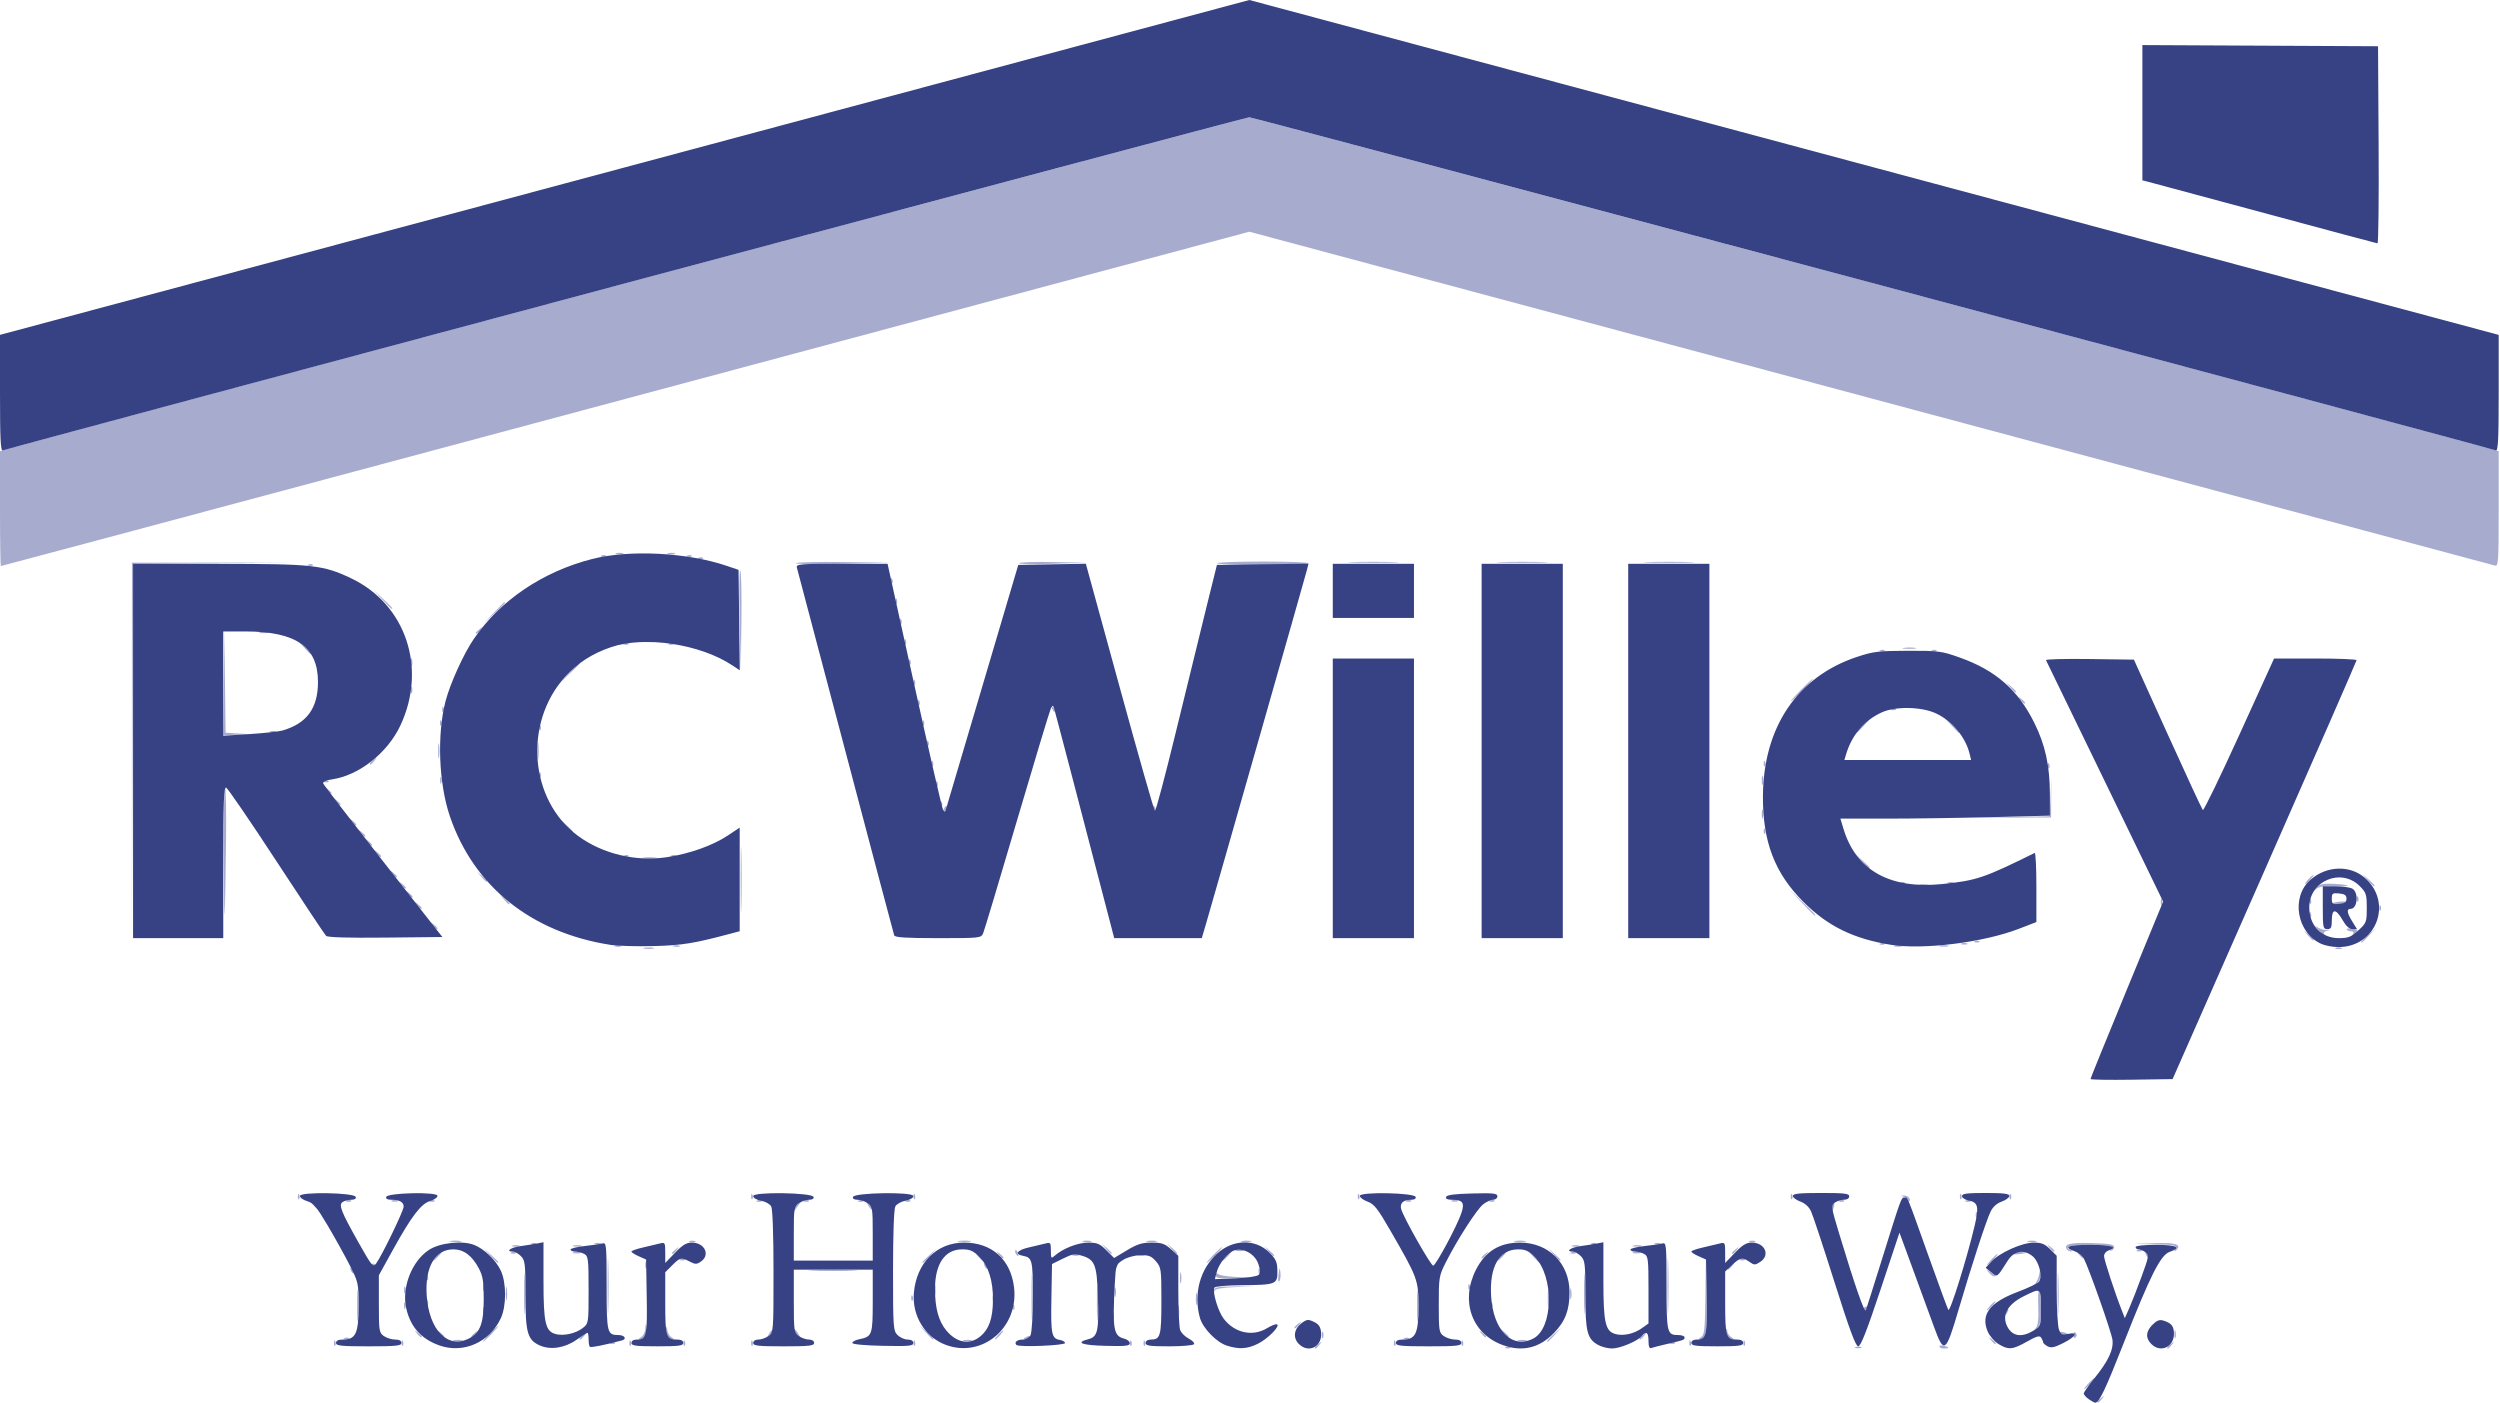
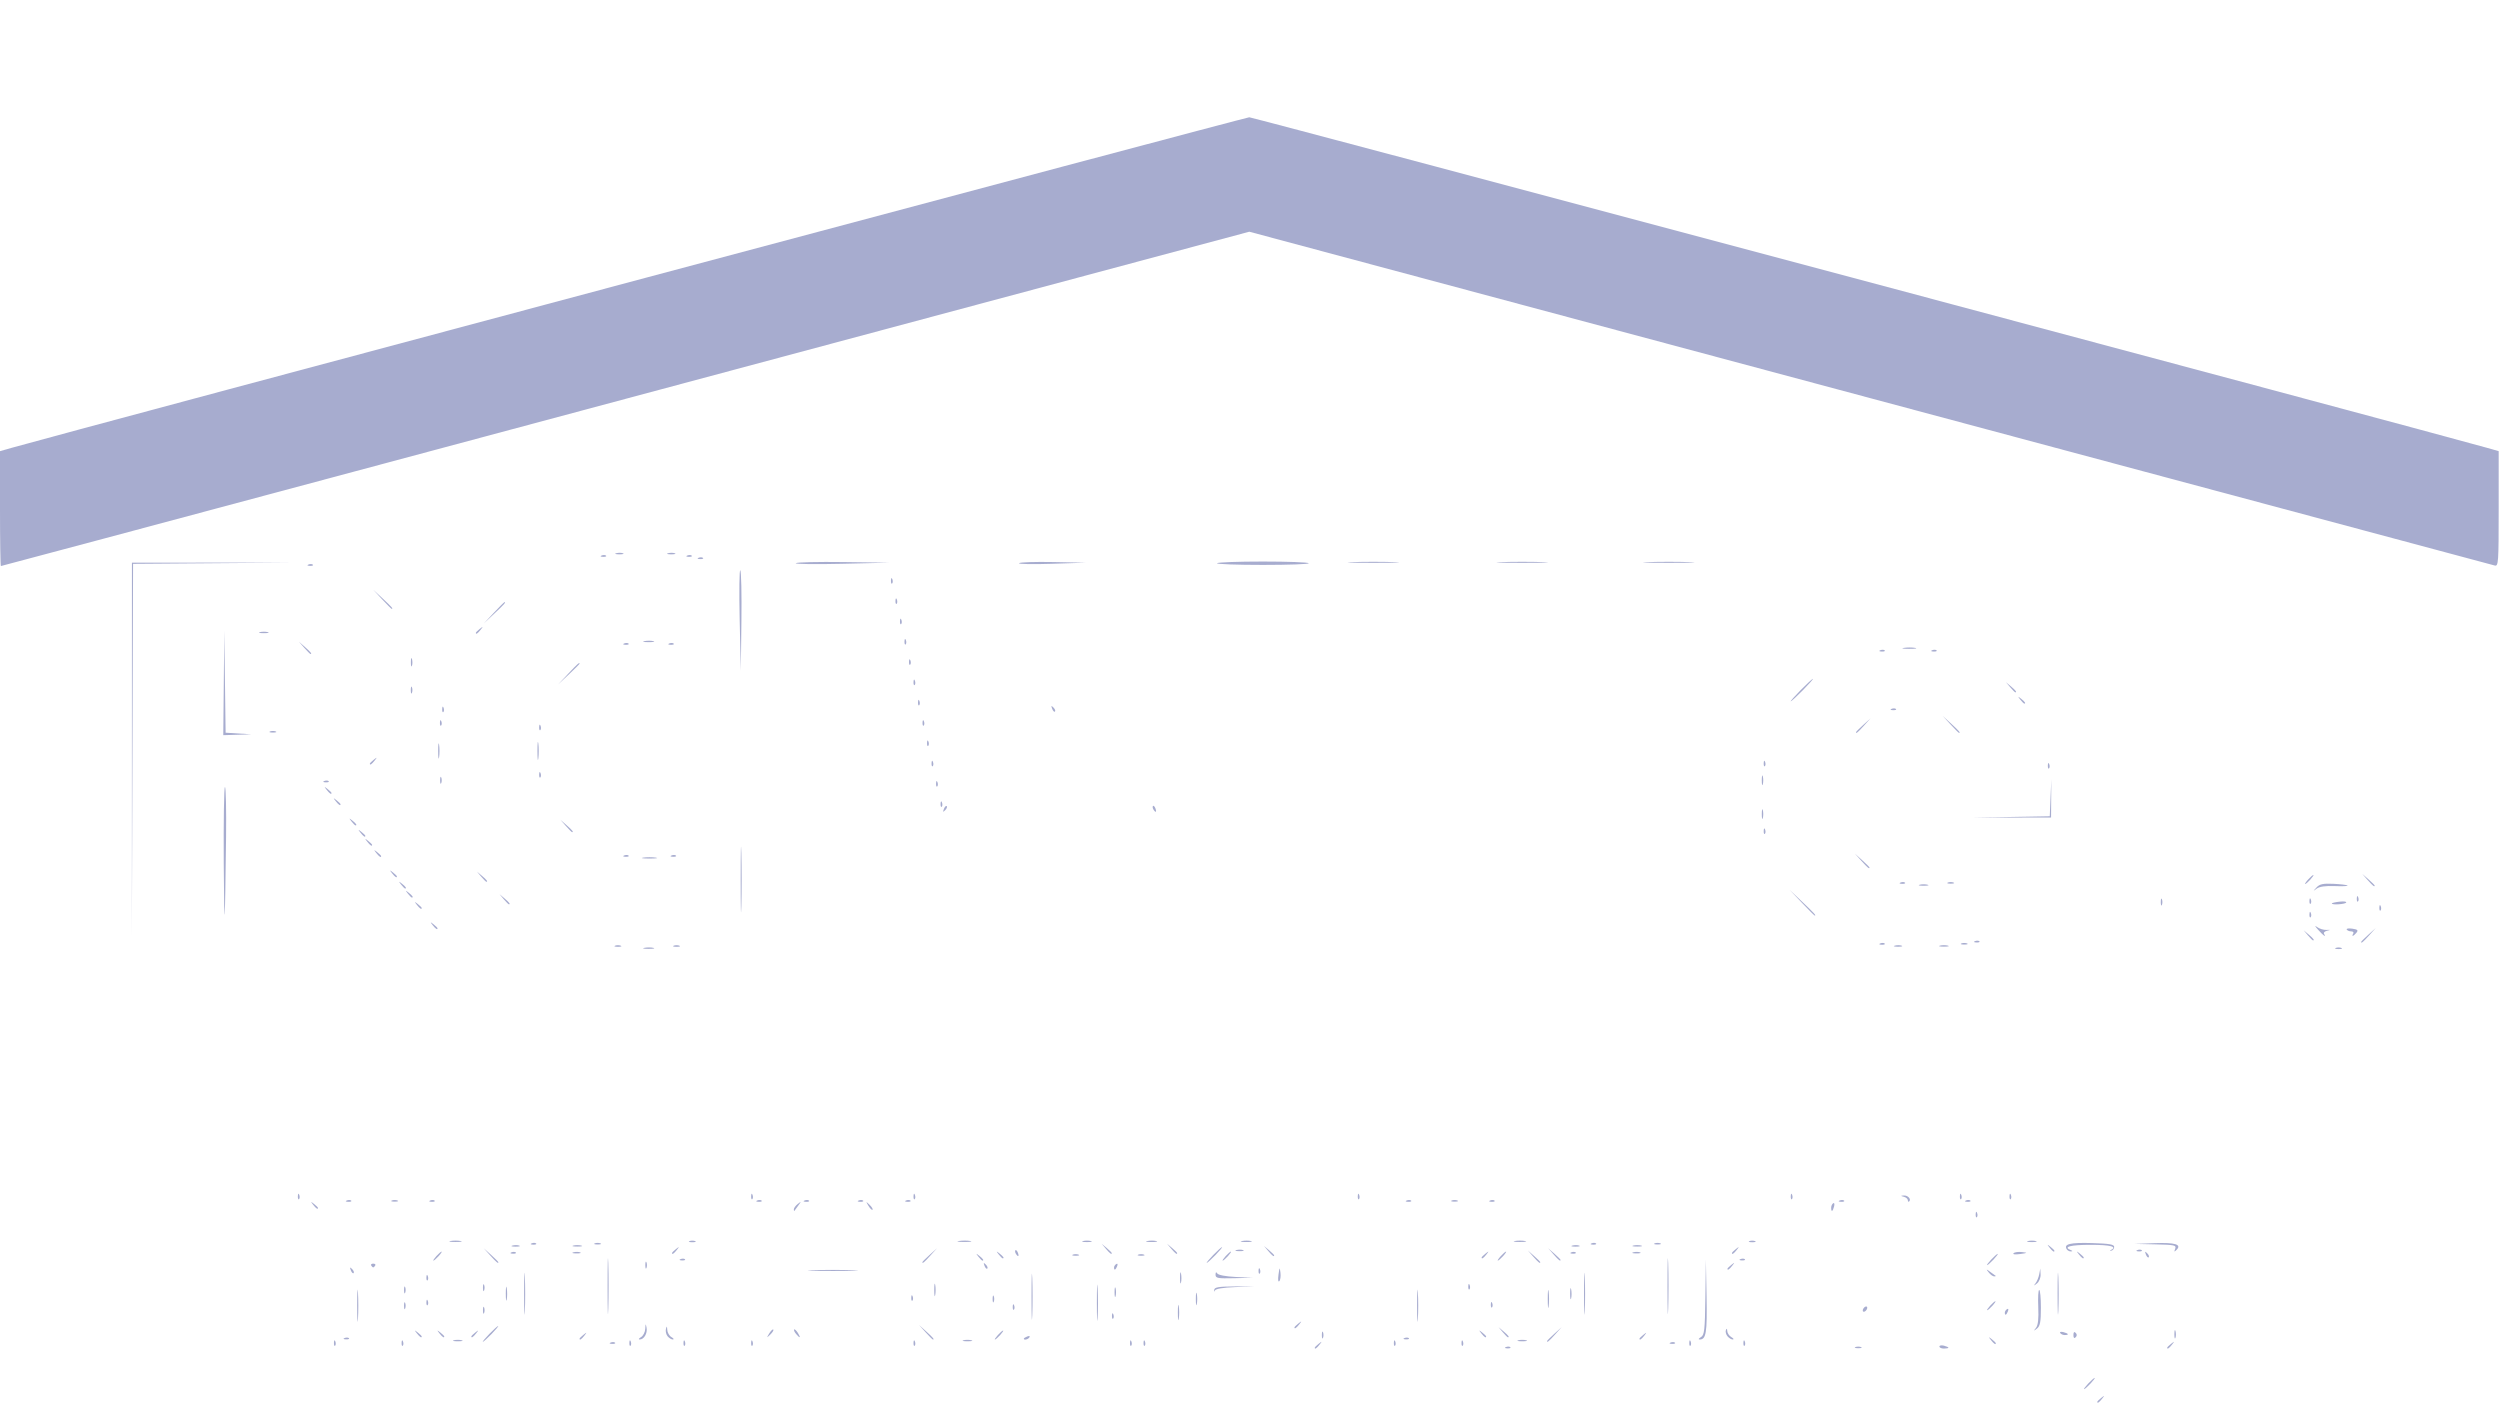
<svg xmlns="http://www.w3.org/2000/svg" xmlns:ns1="http://www.inkscape.org/namespaces/inkscape" xmlns:ns2="http://sodipodi.sourceforge.net/DTD/sodipodi-0.dtd" id="svg2" version="1.1" ns1:version="0.91 r13725" width="155.146" height="87.096" viewBox="0 0 155.146 87.096" ns2:docname="rcwilleyhomefurnishings_base.svg">
  <defs id="defs6" />
  <ns2:namedview pagecolor="#ffffff" bordercolor="#666666" borderopacity="1" objecttolerance="10" gridtolerance="10" guidetolerance="10" ns1:pageopacity="0" ns1:pageshadow="2" ns1:window-width="1920" ns1:window-height="1137" id="namedview4" showgrid="false" fit-margin-top="0" fit-margin-left="0" fit-margin-right="0" fit-margin-bottom="0" ns1:zoom="1.1552346" ns1:cx="301.0581" ns1:cy="58.955533" ns1:window-x="-8" ns1:window-y="-8" ns1:window-maximized="1" ns1:current-layer="svg2" />
  <g id="g4138" transform="matrix(0.311,0,0,0.311,0,5.3595575e-4)">
    <path style="fill:#a7accf" d="m 418.5,279.73 c 0,-0.093 0.354,-0.448 0.787,-0.787 0.714,-0.56 0.73,-0.544 0.17,0.17 -0.588,0.75 -0.957,0.988 -0.957,0.618 z m -1.8,-3.655 c 0.581,-0.619 1.158,-1.125 1.282,-1.125 0.124,0 -0.251,0.506 -0.832,1.125 -0.581,0.619 -1.158,1.125 -1.282,1.125 -0.124,0 0.251,-0.506 0.832,-1.125 z m -154.35,-7.145 c 0,-0.093 0.354,-0.448 0.787,-0.787 0.714,-0.56 0.73,-0.544 0.17,0.17 -0.588,0.75 -0.957,0.988 -0.957,0.618 z m 38.166,-0.138 c 0.325,-0.13 0.713,-0.114 0.863,0.035 0.15,0.15 -0.116,0.256 -0.591,0.236 -0.524,-0.022 -0.631,-0.128 -0.272,-0.272 z m 69.722,0.009 c 0.309,-0.125 0.816,-0.125 1.125,0 0.309,0.125 0.056,0.227 -0.562,0.227 -0.619,0 -0.872,-0.102 -0.562,-0.227 z m 16.762,-0.11 c 0,-0.224 0.405,-0.302 0.9,-0.173 0.495,0.129 0.9,0.313 0.9,0.408 0,0.095 -0.405,0.173 -0.9,0.173 -0.495,0 -0.9,-0.184 -0.9,-0.408 z m 45.45,0.238 c 0,-0.093 0.354,-0.448 0.787,-0.787 0.714,-0.56 0.73,-0.544 0.17,0.17 -0.588,0.75 -0.957,0.988 -0.957,0.618 z M 66.636,267.938 c 0.022,-0.524 0.128,-0.631 0.272,-0.272 0.13,0.325 0.114,0.713 -0.035,0.863 -0.15,0.15 -0.256,-0.116 -0.236,-0.591 z m 13.5,0 c 0.022,-0.524 0.128,-0.631 0.272,-0.272 0.13,0.325 0.114,0.713 -0.035,0.863 -0.15,0.15 -0.256,-0.116 -0.236,-0.591 z m 45.45,0 c 0.022,-0.524 0.128,-0.631 0.272,-0.272 0.13,0.325 0.114,0.713 -0.035,0.863 -0.15,0.15 -0.256,-0.116 -0.236,-0.591 z m 10.8,0 c 0.022,-0.524 0.128,-0.631 0.272,-0.272 0.13,0.325 0.114,0.713 -0.035,0.863 -0.15,0.15 -0.256,-0.116 -0.236,-0.591 z m 13.5,0 c 0.022,-0.524 0.128,-0.631 0.272,-0.272 0.13,0.325 0.114,0.713 -0.035,0.863 -0.15,0.15 -0.256,-0.116 -0.236,-0.591 z m 32.4,0 c 0.022,-0.524 0.128,-0.631 0.272,-0.272 0.13,0.325 0.114,0.713 -0.035,0.863 -0.15,0.15 -0.256,-0.116 -0.236,-0.591 z m 43.2,0 c 0.022,-0.524 0.128,-0.631 0.272,-0.272 0.13,0.325 0.114,0.713 -0.035,0.863 -0.15,0.15 -0.256,-0.116 -0.236,-0.591 z m 2.7,0 c 0.022,-0.524 0.128,-0.631 0.272,-0.272 0.13,0.325 0.114,0.713 -0.035,0.863 -0.15,0.15 -0.256,-0.116 -0.236,-0.591 z m 49.95,0 c 0.022,-0.524 0.128,-0.631 0.272,-0.272 0.13,0.325 0.114,0.713 -0.035,0.863 -0.15,0.15 -0.256,-0.116 -0.236,-0.591 z m 13.5,0 c 0.022,-0.524 0.128,-0.631 0.272,-0.272 0.13,0.325 0.114,0.713 -0.035,0.863 -0.15,0.15 -0.256,-0.116 -0.236,-0.591 z m 45.45,0 c 0.022,-0.524 0.128,-0.631 0.272,-0.272 0.13,0.325 0.114,0.713 -0.035,0.863 -0.15,0.15 -0.256,-0.116 -0.236,-0.591 z m 10.8,0 c 0.022,-0.524 0.128,-0.631 0.272,-0.272 0.13,0.325 0.114,0.713 -0.035,0.863 -0.15,0.15 -0.256,-0.116 -0.236,-0.591 z m -226.02,-0.045 c 0.325,-0.13 0.713,-0.114 0.863,0.035 0.15,0.15 -0.116,0.256 -0.591,0.236 -0.524,-0.022 -0.631,-0.128 -0.272,-0.272 z m 211.5,0 c 0.325,-0.13 0.713,-0.114 0.863,0.035 0.15,0.15 -0.116,0.256 -0.591,0.236 -0.524,-0.022 -0.631,-0.128 -0.272,-0.272 z m 63.927,-0.48 c -0.56,-0.714 -0.544,-0.73 0.17,-0.17 0.433,0.34 0.787,0.694 0.787,0.787 0,0.37 -0.37,0.132 -0.957,-0.618 z m -306.73,0.027 c 0.433,-0.113 1.142,-0.113 1.575,0 0.433,0.113 0.079,0.206 -0.787,0.206 -0.866,0 -1.221,-0.093 -0.787,-0.206 z m 7.088,-1.265 c 0.84,-0.866 1.628,-1.575 1.752,-1.575 0.124,0 -0.462,0.709 -1.302,1.575 -0.84,0.866 -1.628,1.575 -1.752,1.575 -0.124,0 0.462,-0.709 1.302,-1.575 z m 94.612,1.265 c 0.433,-0.113 1.142,-0.113 1.575,0 0.433,0.113 0.079,0.206 -0.787,0.206 -0.866,0 -1.221,-0.093 -0.787,-0.206 z m 110.7,0 c 0.433,-0.113 1.142,-0.113 1.575,0 0.433,0.113 0.079,0.206 -0.787,0.206 -0.866,0 -1.221,-0.093 -0.787,-0.206 z m 5.737,0.169 c 0,-0.077 0.658,-0.736 1.462,-1.462 l 1.462,-1.322 -1.322,1.462 c -1.232,1.363 -1.603,1.669 -1.603,1.322 z m -239.934,-0.617 c 0.325,-0.13 0.713,-0.114 0.863,0.035 0.15,0.15 -0.116,0.256 -0.591,0.236 -0.524,-0.022 -0.631,-0.128 -0.272,-0.272 z m 46.884,0.138 c 0,-0.093 0.354,-0.448 0.787,-0.787 0.714,-0.56 0.73,-0.544 0.17,0.17 -0.588,0.75 -0.957,0.988 -0.957,0.618 z m 12.262,-0.316 c 0.433,-0.252 0.815,-1.005 0.849,-1.674 0.055,-1.096 0.081,-1.114 0.26,-0.178 0.21,1.097 -0.537,2.347 -1.388,2.324 -0.279,-0.008 -0.153,-0.22 0.28,-0.472 z m 5.305,-0.167 c -0.298,-0.359 -0.448,-1.017 -0.332,-1.462 0.168,-0.649 0.22,-0.613 0.262,0.181 0.029,0.545 0.407,1.197 0.84,1.449 0.433,0.252 0.559,0.465 0.28,0.472 -0.279,0.008 -0.751,-0.28 -1.05,-0.64 z m 51.479,-0.809 -1.322,-1.462 1.462,1.322 c 1.363,1.232 1.669,1.603 1.322,1.603 -0.077,0 -0.736,-0.658 -1.462,-1.462 z m 14.428,0.562 c 0.448,-0.495 0.916,-0.9 1.04,-0.9 0.124,0 -0.142,0.405 -0.59,0.9 -0.448,0.495 -0.916,0.9 -1.039,0.9 -0.124,0 0.142,-0.405 0.589,-0.9 z m 5.175,0.723 c 0,-0.097 0.314,-0.297 0.698,-0.445 0.4,-0.154 0.581,-0.078 0.423,0.177 -0.264,0.428 -1.122,0.632 -1.122,0.268 z m 59.471,-0.723 c 0,-0.619 0.102,-0.872 0.227,-0.562 0.125,0.309 0.125,0.816 0,1.125 -0.125,0.309 -0.227,0.056 -0.227,-0.562 z m 16.495,0.593 c 0.325,-0.13 0.713,-0.114 0.863,0.035 0.15,0.15 -0.116,0.256 -0.591,0.236 -0.524,-0.022 -0.631,-0.128 -0.272,-0.272 z m 46.884,0.138 c 0,-0.093 0.354,-0.448 0.787,-0.787 0.714,-0.56 0.73,-0.544 0.17,0.17 -0.588,0.75 -0.957,0.988 -0.957,0.618 z m 12.262,-0.316 c 0.693,-0.404 0.799,-1.356 0.888,-7.974 l 0.101,-7.515 0.136,7.365 c 0.134,7.289 -0.085,8.632 -1.405,8.596 -0.279,-0.008 -0.153,-0.22 0.28,-0.472 z m 5.3,-0.174 c -0.301,-0.363 -0.443,-0.92 -0.316,-1.238 0.149,-0.372 0.245,-0.305 0.268,0.188 0.019,0.421 0.39,0.972 0.823,1.224 0.433,0.252 0.559,0.465 0.28,0.472 -0.279,0.008 -0.754,-0.283 -1.055,-0.646 z m 69.03,-0.24 c 0,-0.583 0.152,-0.735 0.444,-0.444 0.291,0.291 0.291,0.596 0,0.887 -0.291,0.291 -0.444,0.139 -0.444,-0.444 z m 20.145,-0.225 c 0.009,-0.743 0.11,-0.992 0.224,-0.554 0.114,0.438 0.107,1.045 -0.017,1.35 -0.123,0.305 -0.217,-0.054 -0.207,-0.796 z M 83.193,266.063 c -0.56,-0.714 -0.544,-0.73 0.17,-0.17 0.433,0.34 0.787,0.694 0.787,0.787 0,0.37 -0.37,0.132 -0.957,-0.618 z m 4.5,0 c -0.56,-0.714 -0.544,-0.73 0.17,-0.17 0.433,0.34 0.787,0.694 0.787,0.787 0,0.37 -0.37,0.132 -0.957,-0.618 z m 6.357,0.618 c 0,-0.093 0.354,-0.448 0.787,-0.787 0.714,-0.56 0.73,-0.544 0.17,0.17 -0.588,0.75 -0.957,0.988 -0.957,0.618 z m 59.445,-0.597 c 0.328,-0.546 0.693,-0.895 0.811,-0.777 0.118,0.118 -0.15,0.565 -0.596,0.992 -0.775,0.742 -0.784,0.733 -0.215,-0.215 z m 5.346,0.081 c -0.313,-0.377 -0.482,-0.773 -0.376,-0.88 0.107,-0.107 0.441,0.202 0.743,0.686 0.653,1.046 0.435,1.161 -0.367,0.194 z m 136.752,-0.102 c -0.56,-0.714 -0.544,-0.73 0.17,-0.17 0.433,0.34 0.787,0.694 0.787,0.787 0,0.37 -0.37,0.132 -0.957,-0.618 z m 4.29,-0.225 -0.857,-1.012 1.012,0.857 c 0.951,0.806 1.217,1.168 0.857,1.168 -0.085,0 -0.541,-0.456 -1.012,-1.012 z m 111.219,0.154 c -0.139,-0.224 0.153,-0.302 0.648,-0.173 1.051,0.275 1.184,0.581 0.252,0.581 -0.357,0 -0.762,-0.184 -0.901,-0.408 z m -205.268,-7.242 c 0,-4.084 0.068,-5.754 0.152,-3.712 0.083,2.042 0.083,5.383 0,7.425 -0.083,2.042 -0.152,0.371 -0.152,-3.712 z m -134.563,1.8 c 0,-2.846 0.073,-4.011 0.162,-2.587 0.089,1.423 0.089,3.752 0,5.175 -0.089,1.423 -0.162,0.259 -0.162,-2.587 z m 49.969,-3.825 c -4e-4,-4.95 0.065,-7.036 0.146,-4.636 0.081,2.4 0.081,6.45 9e-4,9 -0.08,2.55 -0.146,0.586 -0.147,-4.364 z m 97.636,3.15 c 9e-4,-3.217 0.072,-4.475 0.159,-2.794 0.087,1.681 0.086,4.313 -0.001,5.85 -0.088,1.537 -0.159,0.161 -0.158,-3.056 z m 63.895,0.675 c 0,-2.846 0.073,-4.011 0.162,-2.587 0.089,1.423 0.089,3.752 0,5.175 -0.089,1.423 -0.162,0.259 -0.162,-2.587 z m 49.969,-3.825 c -4e-4,-4.95 0.065,-7.036 0.146,-4.636 0.081,2.4 0.081,6.45 9e-4,9 -0.08,2.55 -0.146,0.586 -0.147,-4.364 z m 73.535,8.235 c 0.413,-0.527 0.553,-1.821 0.45,-4.164 -0.082,-1.869 0.003,-3.398 0.189,-3.398 0.186,4.5e-4 0.338,1.596 0.338,3.546 0,2.841 -0.156,3.668 -0.787,4.162 -0.709,0.556 -0.728,0.541 -0.189,-0.147 z m -147.974,-0.08 c 0,-0.093 0.354,-0.448 0.787,-0.787 0.714,-0.56 0.73,-0.544 0.17,0.17 -0.588,0.75 -0.957,0.988 -0.957,0.618 z m -153.72,-6.805 c 4.5e-4,-3.712 0.07,-5.171 0.155,-3.242 0.085,1.929 0.084,4.967 -10e-4,6.75 -0.085,1.783 -0.154,0.204 -0.154,-3.508 z m 211.5,0 c 4.5e-4,-3.712 0.07,-5.171 0.155,-3.242 0.085,1.929 0.084,4.967 -0.001,6.75 -0.085,1.783 -0.154,0.204 -0.154,-3.508 z m 94.5,0 c 4.5e-4,-3.712 0.07,-5.171 0.155,-3.242 0.085,1.929 0.084,4.967 -10e-4,6.75 -0.085,1.783 -0.154,0.204 -0.154,-3.508 z m -175.545,3.825 c 0,-1.361 0.084,-1.918 0.187,-1.238 0.103,0.681 0.103,1.794 0,2.475 -0.103,0.681 -0.187,0.124 -0.187,-1.238 z m -13.149,0.637 c 0.022,-0.524 0.128,-0.631 0.272,-0.272 0.13,0.325 0.114,0.713 -0.035,0.863 -0.15,0.15 -0.256,-0.116 -0.236,-0.591 z m -125.514,-1.087 c 0,-0.619 0.102,-0.872 0.227,-0.562 0.125,0.309 0.125,0.816 0,1.125 -0.125,0.309 -0.227,0.056 -0.227,-0.562 z m 303.679,0.477 c 0,-0.233 0.2,-0.547 0.445,-0.698 0.255,-0.158 0.331,0.023 0.177,0.423 -0.299,0.78 -0.622,0.922 -0.622,0.275 z m -91.206,-2.727 c 0,-1.609 0.082,-2.267 0.181,-1.462 0.1,0.804 0.1,2.121 0,2.925 -0.1,0.804 -0.181,0.146 -0.181,-1.462 z m 62.856,2.303 c 0,-0.247 0.203,-0.575 0.45,-0.728 0.247,-0.153 0.45,-0.076 0.45,0.172 0,0.247 -0.203,0.575 -0.45,0.728 -0.247,0.153 -0.45,0.076 -0.45,-0.172 z M 80.621,260.55 c 0,-0.619 0.102,-0.872 0.227,-0.562 0.125,0.309 0.125,0.816 0,1.125 -0.125,0.309 -0.227,0.056 -0.227,-0.562 z m 121.464,0.188 c 0.022,-0.524 0.128,-0.631 0.272,-0.272 0.13,0.325 0.114,0.713 -0.035,0.863 -0.15,0.15 -0.256,-0.116 -0.236,-0.591 z m 195.039,-0.188 c 0.448,-0.495 0.916,-0.9 1.039,-0.9 0.124,0 -0.142,0.405 -0.589,0.9 -0.448,0.495 -0.916,0.9 -1.039,0.9 -0.124,0 0.142,-0.405 0.589,-0.9 z m -158.502,-1.35 c 0,-1.114 0.088,-1.569 0.195,-1.012 0.107,0.557 0.107,1.468 0,2.025 -0.107,0.557 -0.195,0.101 -0.195,-1.012 z m 58.863,1.087 c 0.022,-0.524 0.128,-0.631 0.272,-0.272 0.13,0.325 0.114,0.713 -0.035,0.863 -0.15,0.15 -0.256,-0.116 -0.236,-0.591 z m -212.4,-0.45 c 0.022,-0.524 0.128,-0.631 0.272,-0.272 0.13,0.325 0.114,0.713 -0.036,0.863 -0.15,0.15 -0.256,-0.116 -0.236,-0.591 z m 15.843,-1.762 c 0.004,-1.238 0.091,-1.69 0.194,-1.006 0.103,0.684 0.101,1.697 -0.006,2.25 -0.107,0.553 -0.191,-0.006 -0.188,-1.244 z m 97.142,1.125 c 0,-0.619 0.102,-0.872 0.227,-0.562 0.125,0.309 0.125,0.816 0,1.125 -0.125,0.309 -0.227,0.056 -0.227,-0.562 z m -16.236,-0.263 c 0.022,-0.524 0.128,-0.631 0.272,-0.272 0.13,0.325 0.114,0.713 -0.035,0.863 -0.15,0.15 -0.256,-0.116 -0.236,-0.591 z m 131.478,-0.863 c 0.005,-0.99 0.097,-1.342 0.205,-0.782 0.108,0.56 0.104,1.37 -0.009,1.8 -0.113,0.43 -0.201,-0.028 -0.196,-1.018 z m -126.891,-0.675 c 0,-1.114 0.088,-1.569 0.195,-1.012 0.107,0.557 0.107,1.468 0,2.025 -0.107,0.557 -0.195,0.101 -0.195,-1.012 z m 35.982,0.45 c 0,-0.866 0.093,-1.221 0.206,-0.787 0.113,0.433 0.113,1.142 0,1.575 -0.113,0.433 -0.206,0.079 -0.206,-0.787 z m -141.783,-0.45 c 0,-0.619 0.102,-0.872 0.227,-0.562 0.125,0.309 0.125,0.816 0,1.125 -0.125,0.309 -0.227,0.056 -0.227,-0.562 z m 161.666,0 c 0.039,-0.544 0.832,-0.68 4.093,-0.7 l 4.045,-0.025 -3.908,0.154 c -2.541,0.1 -3.973,0.345 -4.093,0.7 -0.102,0.3 -0.164,0.242 -0.137,-0.129 z m -145.916,-0.45 c 0,-0.619 0.102,-0.872 0.227,-0.562 0.125,0.309 0.125,0.816 0,1.125 -0.125,0.309 -0.227,0.056 -0.227,-0.562 z m 196.614,-0.263 c 0.022,-0.524 0.128,-0.631 0.272,-0.272 0.13,0.325 0.114,0.713 -0.035,0.863 -0.15,0.15 -0.256,-0.116 -0.236,-0.591 z m -57.522,-1.762 c 0.005,-0.99 0.097,-1.342 0.205,-0.782 0.108,0.56 0.104,1.37 -0.009,1.8 -0.113,0.43 -0.201,-0.028 -0.196,-1.018 z m 170.731,1.125 c 0.286,-0.371 0.612,-1.181 0.726,-1.8 l 0.207,-1.125 0.061,1.182 c 0.034,0.652 -0.292,1.46 -0.726,1.8 -0.685,0.537 -0.72,0.53 -0.268,-0.057 z M 255.114,254.362 c 0.215,-1.553 0.246,-1.584 0.395,-0.395 0.089,0.711 -0.017,1.47 -0.234,1.687 -0.226,0.226 -0.295,-0.325 -0.161,-1.292 z m -170.029,0.525 c 0.022,-0.524 0.128,-0.631 0.272,-0.272 0.13,0.325 0.114,0.713 -0.036,0.863 -0.15,0.15 -0.256,-0.116 -0.236,-0.591 z m 157.471,-0.525 c 0.005,-0.536 0.117,-0.615 0.351,-0.247 0.201,0.316 1.741,0.606 3.706,0.698 l 3.362,0.157 -3.713,0.089 c -3.272,0.079 -3.712,-0.004 -3.706,-0.698 z m 154.286,-0.45 c -0.571,-0.728 -0.55,-0.738 0.282,-0.127 0.495,0.363 0.984,0.717 1.087,0.787 0.103,0.07 -0.024,0.127 -0.282,0.127 -0.258,0 -0.748,-0.354 -1.087,-0.787 z M 70.004,253.482 c -0.244,-0.641 -0.193,-0.693 0.252,-0.252 0.308,0.305 0.446,0.668 0.307,0.807 -0.139,0.139 -0.39,-0.111 -0.559,-0.555 z m 181.132,0.056 c 0.022,-0.524 0.128,-0.631 0.272,-0.272 0.13,0.325 0.114,0.713 -0.035,0.863 -0.15,0.15 -0.256,-0.116 -0.236,-0.591 z m -89.046,-0.072 c 2.153,-0.082 5.798,-0.083 8.1,-9e-4 2.302,0.082 0.54,0.149 -3.915,0.15 -4.455,4.5e-4 -6.338,-0.067 -4.185,-0.149 z m -33.319,-1.015 c 0,-0.619 0.102,-0.872 0.227,-0.562 0.125,0.309 0.125,0.816 0,1.125 -0.125,0.309 -0.227,0.056 -0.227,-0.562 z m 67.683,0.132 c -0.244,-0.641 -0.193,-0.693 0.252,-0.252 0.308,0.305 0.446,0.668 0.307,0.807 -0.139,0.139 -0.39,-0.111 -0.559,-0.555 z M 222.3,252.927 c 0,-0.233 0.2,-0.547 0.445,-0.698 0.255,-0.158 0.331,0.023 0.177,0.423 -0.299,0.78 -0.622,0.922 -0.622,0.275 z m 122.4,0.254 c 0,-0.093 0.354,-0.448 0.787,-0.787 0.714,-0.56 0.73,-0.544 0.17,0.17 -0.588,0.75 -0.957,0.988 -0.957,0.618 z m -270.629,-0.655 c -0.127,-0.206 0.054,-0.375 0.404,-0.375 0.349,0 0.531,0.169 0.404,0.375 -0.127,0.206 -0.309,0.375 -0.404,0.375 -0.095,0 -0.276,-0.169 -0.404,-0.375 z m 323.279,-1.2 c 0.581,-0.619 1.158,-1.125 1.282,-1.125 0.124,0 -0.251,0.506 -0.832,1.125 -0.581,0.619 -1.158,1.125 -1.282,1.125 -0.124,0 0.251,-0.506 0.832,-1.125 z m -299.503,-0.787 -1.322,-1.462 1.462,1.322 c 0.804,0.727 1.462,1.385 1.462,1.462 0,0.348 -0.371,0.042 -1.603,-1.322 z M 184.05,251.859 c 0,-0.077 0.658,-0.736 1.462,-1.462 l 1.462,-1.322 -1.322,1.462 c -1.232,1.363 -1.603,1.669 -1.603,1.322 z m 58.05,-1.434 c 0.84,-0.866 1.628,-1.575 1.752,-1.575 0.124,0 -0.462,0.709 -1.302,1.575 -0.84,0.866 -1.628,1.575 -1.752,1.575 -0.124,0 0.462,-0.709 1.302,-1.575 z m 63.866,0.338 -1.091,-1.238 1.238,1.091 c 0.681,0.6 1.238,1.157 1.238,1.238 0,0.353 -0.364,0.066 -1.384,-1.091 z m -218.891,-0.113 c 0.448,-0.495 0.916,-0.9 1.039,-0.9 0.124,0 -0.142,0.405 -0.589,0.9 -0.448,0.495 -0.916,0.9 -1.039,0.9 -0.124,0 0.142,-0.405 0.589,-0.9 z m 48.741,0.593 c 0.325,-0.13 0.713,-0.114 0.863,0.035 0.15,0.15 -0.116,0.256 -0.591,0.236 -0.524,-0.022 -0.631,-0.128 -0.272,-0.272 z m 59.427,-0.48 c -0.56,-0.714 -0.544,-0.73 0.17,-0.17 0.75,0.588 0.988,0.957 0.618,0.957 -0.093,0 -0.448,-0.354 -0.787,-0.787 z m 49.332,-0.113 c 0.448,-0.495 0.916,-0.9 1.04,-0.9 0.124,0 -0.142,0.405 -0.59,0.9 -0.448,0.495 -0.916,0.9 -1.039,0.9 -0.124,0 0.142,-0.405 0.589,-0.9 z m 54.9,0 c 0.448,-0.495 0.916,-0.9 1.039,-0.9 0.124,0 -0.142,0.405 -0.589,0.9 -0.448,0.495 -0.916,0.9 -1.04,0.9 -0.124,0 0.142,-0.405 0.59,-0.9 z m 10.541,-0.338 -1.091,-1.238 1.238,1.091 c 0.681,0.6 1.238,1.157 1.238,1.238 0,0.353 -0.364,0.066 -1.384,-1.091 z m 37.3,0.93 c 0.325,-0.13 0.713,-0.114 0.863,0.035 0.15,0.15 -0.116,0.256 -0.591,0.236 -0.524,-0.022 -0.631,-0.128 -0.272,-0.272 z m -148.023,-0.93 c -0.56,-0.714 -0.544,-0.73 0.17,-0.17 0.75,0.588 0.988,0.957 0.618,0.957 -0.093,0 -0.448,-0.354 -0.787,-0.787 z m 96.357,0.618 c 0,-0.093 0.354,-0.448 0.787,-0.787 0.714,-0.56 0.73,-0.544 0.17,0.17 -0.588,0.75 -0.957,0.988 -0.957,0.618 z m 119.193,-0.618 c -0.56,-0.714 -0.544,-0.73 0.17,-0.17 0.433,0.34 0.787,0.694 0.787,0.787 0,0.37 -0.37,0.132 -0.957,-0.618 z m 13.361,0.019 c -0.244,-0.641 -0.193,-0.693 0.252,-0.252 0.308,0.305 0.446,0.668 0.307,0.807 -0.139,0.139 -0.39,-0.111 -0.559,-0.555 z M 202.707,250.17 c -0.163,-0.264 -0.2,-0.576 -0.082,-0.694 0.118,-0.118 0.334,0.098 0.481,0.48 0.304,0.793 0.045,0.932 -0.399,0.214 z m 11.381,0.182 c 0.309,-0.125 0.816,-0.125 1.125,0 0.309,0.125 0.056,0.227 -0.562,0.227 -0.619,0 -0.872,-0.102 -0.562,-0.227 z m 13.05,0 c 0.309,-0.125 0.816,-0.125 1.125,0 0.309,0.125 0.056,0.227 -0.562,0.227 -0.619,0 -0.872,-0.102 -0.562,-0.227 z m 25.945,-0.714 -0.857,-1.012 1.012,0.857 c 0.557,0.471 1.012,0.927 1.012,1.012 0,0.36 -0.362,0.094 -1.168,-0.857 z m 148.713,0.437 c 0.217,-0.217 0.976,-0.322 1.687,-0.234 1.19,0.148 1.158,0.18 -0.395,0.395 -0.967,0.134 -1.519,0.065 -1.292,-0.161 z m -299.73,-0.182 c 0.325,-0.13 0.713,-0.114 0.863,0.035 0.15,0.15 -0.116,0.256 -0.591,0.236 -0.524,-0.022 -0.631,-0.128 -0.272,-0.272 z m 12.355,-0.004 c 0.438,-0.114 1.045,-0.107 1.35,0.017 0.305,0.123 -0.054,0.217 -0.796,0.207 -0.743,-0.009 -0.992,-0.11 -0.554,-0.224 z m 19.679,0.142 c 0,-0.093 0.354,-0.448 0.787,-0.787 0.714,-0.56 0.73,-0.544 0.17,0.17 -0.588,0.75 -0.957,0.988 -0.957,0.618 z m 86.582,-0.843 -0.857,-1.012 1.012,0.857 c 0.557,0.471 1.012,0.927 1.012,1.012 0,0.36 -0.362,0.094 -1.168,-0.857 z m 13.05,0 -0.857,-1.012 1.012,0.857 c 0.557,0.471 1.012,0.927 1.012,1.012 0,0.36 -0.362,0.094 -1.168,-0.857 z m 79.833,0.705 c 0.325,-0.13 0.713,-0.114 0.863,0.035 0.15,0.15 -0.116,0.256 -0.591,0.236 -0.524,-0.022 -0.631,-0.128 -0.272,-0.272 z m 12.355,-0.004 c 0.438,-0.114 1.045,-0.107 1.35,0.017 0.305,0.123 -0.054,0.217 -0.796,0.207 -0.743,-0.009 -0.992,-0.11 -0.554,-0.224 z m 19.679,0.142 c 0,-0.093 0.354,-0.448 0.787,-0.787 0.714,-0.56 0.73,-0.544 0.17,0.17 -0.588,0.75 -0.957,0.988 -0.957,0.618 z m -98.879,-0.592 c 0.438,-0.114 1.045,-0.107 1.35,0.017 0.305,0.123 -0.054,0.217 -0.796,0.207 -0.743,-0.009 -0.992,-0.11 -0.554,-0.224 z m 162.272,-0.476 c -0.56,-0.714 -0.544,-0.73 0.17,-0.17 0.433,0.34 0.787,0.694 0.787,0.787 0,0.37 -0.37,0.132 -0.957,-0.618 z m 3.408,0.298 c -0.63,-1.02 0.695,-1.341 5.014,-1.215 3.487,0.101 4.46,0.269 4.46,0.767 0,0.351 -0.258,0.69 -0.574,0.754 -0.316,0.064 -0.366,0.013 -0.113,-0.113 1.38,-0.685 -0.035,-1.054 -4.039,-1.054 -4.023,0 -5.54,0.405 -3.938,1.052 0.406,0.164 0.413,0.237 0.026,0.263 -0.295,0.019 -0.672,-0.185 -0.838,-0.454 z m 14.115,0.182 c 0.325,-0.13 0.713,-0.114 0.863,0.035 0.15,0.15 -0.116,0.256 -0.591,0.236 -0.524,-0.022 -0.631,-0.128 -0.272,-0.272 z m 7.531,-0.255 c 0.271,-0.711 -0.107,-0.796 -3.911,-0.88 l -4.211,-0.092 4.009,-0.151 c 4.125,-0.155 5.476,0.261 4.379,1.349 -0.454,0.451 -0.507,0.406 -0.267,-0.225 z m -331.775,-0.649 c 0.438,-0.114 1.045,-0.107 1.35,0.017 0.305,0.123 -0.054,0.217 -0.796,0.207 -0.743,-0.009 -0.992,-0.11 -0.554,-0.224 z m 12.141,0.002 c 0.433,-0.113 1.142,-0.113 1.575,0 0.433,0.113 0.079,0.206 -0.787,0.206 -0.866,0 -1.221,-0.093 -0.787,-0.206 z m 199.359,-0.002 c 0.438,-0.114 1.045,-0.107 1.35,0.017 0.305,0.123 -0.054,0.217 -0.796,0.207 -0.743,-0.009 -0.992,-0.11 -0.554,-0.224 z m 12.141,0.002 c 0.433,-0.113 1.142,-0.113 1.575,0 0.433,0.113 0.079,0.206 -0.787,0.206 -0.866,0 -1.221,-0.093 -0.787,-0.206 z m -219.797,-0.447 c 0.325,-0.13 0.713,-0.114 0.863,0.035 0.15,0.15 -0.116,0.256 -0.591,0.236 -0.524,-0.022 -0.631,-0.128 -0.272,-0.272 z m 12.572,0.009 c 0.309,-0.125 0.816,-0.125 1.125,0 0.309,0.125 0.056,0.227 -0.562,0.227 -0.619,0 -0.872,-0.102 -0.562,-0.227 z m 198.928,-0.009 c 0.325,-0.13 0.713,-0.114 0.863,0.035 0.15,0.15 -0.116,0.256 -0.591,0.236 -0.524,-0.022 -0.631,-0.128 -0.272,-0.272 z m 12.572,0.009 c 0.309,-0.125 0.816,-0.125 1.125,0 0.309,0.125 0.056,0.227 -0.562,0.227 -0.619,0 -0.872,-0.102 -0.562,-0.227 z M 89.888,247.633 c 0.557,-0.107 1.468,-0.107 2.025,0 0.557,0.107 0.101,0.195 -1.012,0.195 -1.114,0 -1.569,-0.088 -1.012,-0.195 z m 47.7,0.02 c 0.309,-0.125 0.816,-0.125 1.125,0 0.309,0.125 0.056,0.227 -0.562,0.227 -0.619,0 -0.872,-0.102 -0.562,-0.227 z m 53.781,-0.025 c 0.684,-0.103 1.697,-0.101 2.25,0.006 0.553,0.107 -0.006,0.191 -1.244,0.188 -1.238,-0.004 -1.69,-0.091 -1.006,-0.194 z m 24.744,0.013 c 0.433,-0.113 1.142,-0.113 1.575,0 0.433,0.113 0.079,0.206 -0.787,0.206 -0.866,0 -1.221,-0.093 -0.787,-0.206 z m 12.83,-0.008 c 0.56,-0.108 1.37,-0.104 1.8,0.009 0.43,0.113 -0.028,0.201 -1.018,0.196 -0.99,-0.005 -1.342,-0.097 -0.782,-0.205 z m 18.9,0 c 0.56,-0.108 1.37,-0.104 1.8,0.009 0.43,0.113 -0.028,0.201 -1.018,0.196 -0.99,-0.005 -1.342,-0.097 -0.782,-0.205 z m 54.445,9e-4 c 0.557,-0.107 1.468,-0.107 2.025,0 0.557,0.107 0.101,0.195 -1.012,0.195 -1.114,0 -1.569,-0.088 -1.012,-0.195 z m 46.8,0.02 c 0.309,-0.125 0.816,-0.125 1.125,0 0.309,0.125 0.056,0.227 -0.562,0.227 -0.619,0 -0.872,-0.102 -0.562,-0.227 z m 55.575,-0.012 c 0.433,-0.113 1.142,-0.113 1.575,0 0.433,0.113 0.079,0.206 -0.787,0.206 -0.866,0 -1.221,-0.093 -0.787,-0.206 z m -10.427,-5.352 c 0.022,-0.524 0.128,-0.631 0.272,-0.272 0.13,0.325 0.114,0.713 -0.035,0.863 -0.15,0.15 -0.256,-0.116 -0.236,-0.591 z M 158.4,241.33 c 0,-0.258 0.354,-0.748 0.787,-1.087 0.728,-0.571 0.738,-0.55 0.127,0.282 -0.363,0.495 -0.717,0.984 -0.787,1.087 -0.07,0.103 -0.127,-0.024 -0.127,-0.282 z m 14.895,-0.713 c -0.569,-0.948 -0.56,-0.957 0.215,-0.215 0.446,0.427 0.714,0.874 0.596,0.992 -0.118,0.118 -0.483,-0.231 -0.811,-0.777 z m 192.105,0.385 c 0,-0.357 0.184,-0.762 0.408,-0.901 0.224,-0.139 0.302,0.153 0.173,0.648 -0.275,1.051 -0.581,1.184 -0.581,0.252 z M 62.493,240.413 c -0.56,-0.714 -0.544,-0.73 0.17,-0.17 0.433,0.34 0.787,0.694 0.787,0.787 0,0.37 -0.37,0.132 -0.957,-0.618 z m 6.723,-0.87 c 0.325,-0.13 0.713,-0.114 0.863,0.035 0.15,0.15 -0.116,0.256 -0.591,0.236 -0.524,-0.022 -0.631,-0.128 -0.272,-0.272 z m 8.972,0.009 c 0.309,-0.125 0.816,-0.125 1.125,0 0.309,0.125 0.056,0.227 -0.562,0.227 -0.619,0 -0.872,-0.102 -0.562,-0.227 z m 7.678,-0.009 c 0.325,-0.13 0.713,-0.114 0.863,0.035 0.15,0.15 -0.116,0.256 -0.591,0.236 -0.524,-0.022 -0.631,-0.128 -0.272,-0.272 z m 65.25,0 c 0.325,-0.13 0.713,-0.114 0.863,0.035 0.15,0.15 -0.116,0.256 -0.591,0.236 -0.524,-0.022 -0.631,-0.128 -0.272,-0.272 z m 9.45,0 c 0.325,-0.13 0.713,-0.114 0.863,0.035 0.15,0.15 -0.116,0.256 -0.591,0.236 -0.524,-0.022 -0.631,-0.128 -0.272,-0.272 z m 10.8,0 c 0.325,-0.13 0.713,-0.114 0.863,0.035 0.15,0.15 -0.116,0.256 -0.591,0.236 -0.524,-0.022 -0.631,-0.128 -0.272,-0.272 z m 9.45,0 c 0.325,-0.13 0.713,-0.114 0.863,0.035 0.15,0.15 -0.116,0.256 -0.591,0.236 -0.524,-0.022 -0.631,-0.128 -0.272,-0.272 z m 99.9,0 c 0.325,-0.13 0.713,-0.114 0.863,0.035 0.15,0.15 -0.116,0.256 -0.591,0.236 -0.524,-0.022 -0.631,-0.128 -0.272,-0.272 z m 8.972,0.009 c 0.309,-0.125 0.816,-0.125 1.125,0 0.309,0.125 0.056,0.227 -0.562,0.227 -0.619,0 -0.872,-0.102 -0.562,-0.227 z m 7.678,-0.009 c 0.325,-0.13 0.713,-0.114 0.863,0.035 0.15,0.15 -0.116,0.256 -0.591,0.236 -0.524,-0.022 -0.631,-0.128 -0.272,-0.272 z m 69.75,0 c 0.325,-0.13 0.713,-0.114 0.863,0.035 0.15,0.15 -0.116,0.256 -0.591,0.236 -0.524,-0.022 -0.631,-0.128 -0.272,-0.272 z m 13.584,-0.035 c 0,-0.271 -0.354,-0.585 -0.787,-0.698 -0.71,-0.186 -0.713,-0.211 -0.026,-0.258 0.812,-0.056 1.534,0.728 1.084,1.178 -0.149,0.149 -0.27,0.049 -0.27,-0.222 z m 11.616,0.035 c 0.325,-0.13 0.713,-0.114 0.863,0.035 0.15,0.15 -0.116,0.256 -0.591,0.236 -0.524,-0.022 -0.631,-0.128 -0.272,-0.272 z m -332.88,-0.855 c 0.022,-0.524 0.128,-0.631 0.272,-0.272 0.13,0.325 0.114,0.713 -0.036,0.863 -0.15,0.15 -0.256,-0.116 -0.236,-0.591 z m 90.45,0 c 0.022,-0.524 0.128,-0.631 0.272,-0.272 0.13,0.325 0.114,0.713 -0.035,0.863 -0.15,0.15 -0.256,-0.116 -0.236,-0.591 z m 32.4,0 c 0.022,-0.524 0.128,-0.631 0.272,-0.272 0.13,0.325 0.114,0.713 -0.035,0.863 -0.15,0.15 -0.256,-0.116 -0.236,-0.591 z m 88.65,0 c 0.022,-0.524 0.128,-0.631 0.272,-0.272 0.13,0.325 0.114,0.713 -0.035,0.863 -0.15,0.15 -0.256,-0.116 -0.236,-0.591 z m 86.4,0 c 0.022,-0.524 0.128,-0.631 0.272,-0.272 0.13,0.325 0.114,0.713 -0.035,0.863 -0.15,0.15 -0.256,-0.116 -0.236,-0.591 z m 33.75,0 c 0.022,-0.524 0.128,-0.631 0.272,-0.272 0.13,0.325 0.114,0.713 -0.035,0.863 -0.15,0.15 -0.256,-0.116 -0.236,-0.591 z m 9.9,0 c 0.022,-0.524 0.128,-0.631 0.272,-0.272 0.13,0.325 0.114,0.713 -0.035,0.863 -0.15,0.15 -0.256,-0.116 -0.236,-0.591 z M 128.593,189.132 c 0.56,-0.108 1.37,-0.104 1.8,0.009 0.43,0.113 -0.028,0.201 -1.018,0.196 -0.99,-0.005 -1.342,-0.097 -0.782,-0.205 z m 337.495,0.02 c 0.309,-0.125 0.816,-0.125 1.125,0 0.309,0.125 0.056,0.227 -0.562,0.227 -0.619,0 -0.872,-0.102 -0.562,-0.227 z m -343.35,-0.45 c 0.309,-0.125 0.816,-0.125 1.125,0 0.309,0.125 0.056,0.227 -0.562,0.227 -0.619,0 -0.872,-0.102 -0.562,-0.227 z m 11.7,0 c 0.309,-0.125 0.816,-0.125 1.125,0 0.309,0.125 0.056,0.227 -0.562,0.227 -0.619,0 -0.872,-0.102 -0.562,-0.227 z m 243.684,-0.014 c 0.438,-0.114 1.045,-0.107 1.35,0.017 0.305,0.123 -0.054,0.217 -0.796,0.207 -0.743,-0.009 -0.992,-0.11 -0.554,-0.224 z m 8.991,0.002 c 0.433,-0.113 1.142,-0.113 1.575,0 0.433,0.113 0.079,0.206 -0.787,0.206 -0.866,0 -1.221,-0.093 -0.787,-0.206 z m -11.897,-0.447 c 0.325,-0.13 0.713,-0.114 0.863,0.035 0.15,0.15 -0.116,0.256 -0.591,0.236 -0.524,-0.022 -0.631,-0.128 -0.272,-0.272 z m 16.172,0.009 c 0.309,-0.125 0.816,-0.125 1.125,0 0.309,0.125 0.056,0.227 -0.562,0.227 -0.619,0 -0.872,-0.102 -0.562,-0.227 z m 2.728,-0.459 c 0.325,-0.13 0.713,-0.114 0.863,0.035 0.15,0.15 -0.116,0.256 -0.591,0.236 -0.524,-0.022 -0.631,-0.128 -0.272,-0.272 z m 77.034,0.166 c 0,-0.077 0.658,-0.736 1.462,-1.462 l 1.462,-1.322 -1.322,1.462 c -1.232,1.363 -1.603,1.669 -1.603,1.322 z m -10.618,-1.322 -0.857,-1.012 1.012,0.857 c 0.951,0.806 1.217,1.168 0.857,1.168 -0.085,0 -0.541,-0.456 -1.012,-1.012 z M 26.321,149.625 l 0.004,-37.35 16.2,-0.008 16.2,-0.008 -16.085,0.127 -16.085,0.127 -0.119,37.232 -0.119,37.232 0.004,-37.35 z m 18.326,22.613 c -0.053,-8.353 0.055,-15.188 0.241,-15.188 0.186,-2.3e-4 0.286,4.505 0.223,10.012 -0.214,18.698 -0.367,20.404 -0.464,5.175 z m 417.919,13.289 c -0.64,-0.718 -0.739,-0.953 -0.241,-0.568 0.468,0.361 1.331,0.631 1.919,0.601 0.845,-0.043 0.878,-0.012 0.156,0.15 -0.502,0.113 -0.797,0.393 -0.655,0.623 0.504,0.816 -0.104,0.4 -1.179,-0.806 z m 7.009,0.774 c 0.153,-0.247 -0.026,-0.45 -0.397,-0.45 -0.371,0 -0.778,-0.166 -0.903,-0.369 -0.125,-0.203 0.374,-0.28 1.11,-0.172 1.079,0.158 1.238,0.317 0.821,0.819 -0.595,0.717 -1.044,0.84 -0.631,0.172 z m -321.781,-10.8 c 0,-5.816 0.064,-8.196 0.143,-5.287 0.078,2.908 0.078,7.667 0,10.575 -0.078,2.908 -0.143,0.529 -0.143,-5.287 z m -61.451,9.113 c -0.56,-0.714 -0.544,-0.73 0.17,-0.17 0.433,0.34 0.787,0.694 0.787,0.787 0,0.37 -0.37,0.132 -0.957,-0.618 z m 374.493,-2.175 c 0.022,-0.524 0.128,-0.631 0.272,-0.272 0.13,0.325 0.114,0.713 -0.036,0.863 -0.15,0.15 -0.256,-0.116 -0.236,-0.591 z m -101.301,-2.325 -2.46,-2.587 2.587,2.46 c 2.404,2.285 2.794,2.715 2.46,2.715 -0.07,0 -1.235,-1.164 -2.587,-2.587 z m 115.251,0.975 c 0.022,-0.524 0.128,-0.631 0.272,-0.272 0.13,0.325 0.114,0.713 -0.036,0.863 -0.15,0.15 -0.256,-0.116 -0.236,-0.591 z m -391.593,-0.525 c -0.56,-0.714 -0.544,-0.73 0.17,-0.17 0.433,0.34 0.787,0.694 0.787,0.787 0,0.37 -0.37,0.132 -0.957,-0.618 z m 347.978,-0.562 c 0,-0.619 0.102,-0.872 0.227,-0.562 0.125,0.309 0.125,0.816 0,1.125 -0.125,0.309 -0.227,0.056 -0.227,-0.562 z m -330.639,-0.562 -0.857,-1.012 1.012,0.857 c 0.952,0.806 1.217,1.168 0.857,1.168 -0.085,0 -0.541,-0.456 -1.012,-1.012 z m 360.303,0.3 c 0.022,-0.524 0.128,-0.631 0.272,-0.272 0.13,0.325 0.114,0.713 -0.036,0.863 -0.15,0.15 -0.256,-0.116 -0.236,-0.591 z m 4.465,0.537 c 0,-0.097 0.695,-0.257 1.543,-0.356 0.849,-0.099 1.444,-0.02 1.323,0.176 -0.218,0.352 -2.867,0.519 -2.867,0.18 z m 4.986,-0.987 c 0.022,-0.524 0.128,-0.631 0.272,-0.272 0.13,0.325 0.114,0.713 -0.036,0.863 -0.15,0.15 -0.256,-0.116 -0.236,-0.591 z m -388.893,-0.975 c -0.56,-0.714 -0.544,-0.73 0.17,-0.17 0.75,0.588 0.988,0.957 0.618,0.957 -0.093,0 -0.448,-0.354 -0.787,-0.787 z m 380.856,-1.232 c 0.617,-0.674 1.302,-0.821 3.375,-0.725 1.431,0.066 2.702,0.221 2.825,0.344 0.123,0.123 -1.029,0.172 -2.561,0.11 -1.816,-0.074 -3.068,0.1 -3.599,0.501 -0.774,0.585 -0.776,0.574 -0.041,-0.23 z M 80.043,176.513 c -0.56,-0.714 -0.544,-0.73 0.17,-0.17 0.75,0.588 0.988,0.957 0.618,0.957 -0.093,0 -0.448,-0.354 -0.787,-0.787 z m 303.02,0.027 c 0.433,-0.113 1.142,-0.113 1.575,0 0.433,0.113 0.079,0.206 -0.787,0.206 -0.866,0 -1.221,-0.093 -0.787,-0.206 z m 89.403,-0.927 -1.091,-1.238 1.238,1.091 c 0.681,0.6 1.238,1.157 1.238,1.238 0,0.353 -0.364,0.066 -1.384,-1.091 z m -93.2,0.48 c 0.325,-0.13 0.713,-0.114 0.863,0.035 0.15,0.15 -0.116,0.256 -0.591,0.236 -0.524,-0.022 -0.631,-0.128 -0.272,-0.272 z m 9.422,0.009 c 0.309,-0.125 0.816,-0.125 1.125,0 0.309,0.125 0.056,0.227 -0.562,0.227 -0.619,0 -0.872,-0.102 -0.562,-0.227 z m 71.888,-0.602 c 0.448,-0.495 0.916,-0.9 1.04,-0.9 0.124,0 -0.142,0.405 -0.59,0.9 -0.448,0.495 -0.916,0.9 -1.04,0.9 -0.124,0 0.142,-0.405 0.59,-0.9 z m -364.543,-0.562 -0.857,-1.012 1.012,0.857 c 0.951,0.806 1.217,1.168 0.857,1.168 -0.085,0 -0.541,-0.456 -1.012,-1.012 z m -17.79,-0.675 c -0.56,-0.714 -0.544,-0.73 0.17,-0.17 0.433,0.34 0.787,0.694 0.787,0.787 0,0.37 -0.37,0.132 -0.957,-0.618 z m 293.204,-2.475 -1.322,-1.462 1.462,1.322 c 0.804,0.727 1.462,1.385 1.462,1.462 0,0.348 -0.371,0.042 -1.603,-1.322 z m -243.084,-0.66 c 0.681,-0.103 1.794,-0.103 2.475,0 0.681,0.103 0.124,0.187 -1.238,0.187 -1.361,0 -1.918,-0.084 -1.238,-0.187 z m -53.27,-0.915 c -0.56,-0.714 -0.544,-0.73 0.17,-0.17 0.433,0.34 0.787,0.694 0.787,0.787 0,0.37 -0.37,0.132 -0.957,-0.618 z m 49.473,0.48 c 0.325,-0.13 0.713,-0.114 0.863,0.035 0.15,0.15 -0.116,0.256 -0.591,0.236 -0.524,-0.022 -0.631,-0.128 -0.272,-0.272 z m 9.45,0 c 0.325,-0.13 0.713,-0.114 0.863,0.035 0.15,0.15 -0.116,0.256 -0.591,0.236 -0.524,-0.022 -0.631,-0.128 -0.272,-0.272 z m -60.723,-2.73 c -0.56,-0.714 -0.544,-0.73 0.17,-0.17 0.433,0.34 0.787,0.694 0.787,0.787 0,0.37 -0.37,0.132 -0.957,-0.618 z m -1.35,-1.8 c -0.56,-0.714 -0.544,-0.73 0.17,-0.17 0.433,0.34 0.787,0.694 0.787,0.787 0,0.37 -0.37,0.132 -0.957,-0.618 z m 279.993,-0.375 c 0.022,-0.524 0.128,-0.631 0.272,-0.272 0.13,0.325 0.114,0.713 -0.035,0.863 -0.15,0.15 -0.256,-0.116 -0.236,-0.591 z m -239.02,-0.975 -1.091,-1.238 1.238,1.091 c 1.157,1.02 1.444,1.384 1.091,1.384 -0.081,0 -0.637,-0.557 -1.238,-1.238 z m -42.773,-0.9 c -0.56,-0.714 -0.544,-0.73 0.17,-0.17 0.75,0.588 0.988,0.957 0.618,0.957 -0.093,0 -0.448,-0.354 -0.787,-0.787 z m 281.412,-1.462 c 0,-0.866 0.093,-1.221 0.206,-0.788 0.113,0.433 0.113,1.142 0,1.575 -0.113,0.433 -0.206,0.079 -0.206,-0.787 z m 49.716,0.569 7.745,-0.14 0.156,-3.702 0.156,-3.702 -0.026,3.825 -0.026,3.825 -7.875,0.017 -7.875,0.017 7.745,-0.14 z M 188.354,161.418 c 0.169,-0.444 0.421,-0.694 0.559,-0.555 0.139,0.139 2.8e-4,0.502 -0.307,0.807 -0.444,0.441 -0.496,0.389 -0.252,-0.252 z m 41.803,0.102 c -0.163,-0.264 -0.2,-0.576 -0.082,-0.694 0.118,-0.118 0.334,0.098 0.481,0.48 0.304,0.793 0.045,0.932 -0.399,0.214 z m -42.471,-1.133 c 0.022,-0.524 0.128,-0.631 0.272,-0.272 0.13,0.325 0.114,0.713 -0.035,0.863 -0.15,0.15 -0.256,-0.116 -0.236,-0.591 z M 66.993,159.863 c -0.56,-0.714 -0.544,-0.73 0.17,-0.17 0.433,0.34 0.787,0.694 0.787,0.787 0,0.37 -0.37,0.132 -0.957,-0.618 z m -1.8,-2.25 c -0.56,-0.714 -0.544,-0.73 0.17,-0.17 0.433,0.34 0.787,0.694 0.787,0.787 0,0.37 -0.37,0.132 -0.957,-0.618 z m 121.593,-1.275 c 0.022,-0.524 0.128,-0.631 0.272,-0.272 0.13,0.325 0.114,0.713 -0.035,0.863 -0.15,0.15 -0.256,-0.116 -0.236,-0.591 z M 351.554,155.7 c 0,-0.866 0.093,-1.221 0.206,-0.787 0.113,0.433 0.113,1.142 0,1.575 -0.113,0.433 -0.206,0.079 -0.206,-0.787 z m -263.733,0 c 0,-0.619 0.102,-0.872 0.227,-0.562 0.125,0.309 0.125,0.816 0,1.125 -0.125,0.309 -0.227,0.056 -0.227,-0.562 z m -23.105,0.143 c 0.325,-0.13 0.713,-0.114 0.863,0.035 0.15,0.15 -0.116,0.256 -0.591,0.236 -0.524,-0.022 -0.631,-0.128 -0.272,-0.272 z m 42.87,-1.305 c 0.022,-0.524 0.128,-0.631 0.272,-0.272 0.13,0.325 0.114,0.713 -0.035,0.863 -0.15,0.15 -0.256,-0.116 -0.236,-0.591 z m 301.05,-1.8 c 0.022,-0.524 0.128,-0.631 0.272,-0.272 0.13,0.325 0.114,0.713 -0.035,0.863 -0.15,0.15 -0.256,-0.116 -0.236,-0.591 z m -222.75,-0.45 c 0.022,-0.524 0.128,-0.631 0.272,-0.272 0.13,0.325 0.114,0.713 -0.035,0.863 -0.15,0.15 -0.256,-0.116 -0.236,-0.591 z m 166.05,0 c 0.022,-0.524 0.128,-0.631 0.272,-0.272 0.13,0.325 0.114,0.713 -0.035,0.863 -0.15,0.15 -0.256,-0.116 -0.236,-0.591 z m -278.136,0.093 c 0,-0.093 0.354,-0.448 0.787,-0.787 0.714,-0.56 0.73,-0.544 0.17,0.17 -0.588,0.75 -0.957,0.988 -0.957,0.618 z M 107.244,149.85 c 0,-1.609 0.082,-2.267 0.181,-1.462 0.1,0.804 0.1,2.121 0,2.925 -0.1,0.804 -0.181,0.146 -0.181,-1.462 z m -19.809,0 c 0,-1.361 0.084,-1.918 0.187,-1.238 0.103,0.681 0.103,1.794 0,2.475 -0.103,0.681 -0.187,0.124 -0.187,-1.238 z m 97.551,-1.612 c 0.022,-0.524 0.128,-0.631 0.272,-0.272 0.13,0.325 0.114,0.713 -0.035,0.863 -0.15,0.15 -0.256,-0.116 -0.236,-0.591 z M 44.654,136.238 l 0.104,-10.463 0.13,10.215 0.13,10.215 2.579,0.162 2.579,0.162 -2.812,0.085 -2.812,0.085 0.104,-10.463 z m 9.234,9.714 c 0.309,-0.125 0.816,-0.125 1.125,0 0.309,0.125 0.056,0.227 -0.562,0.227 -0.619,0 -0.872,-0.102 -0.562,-0.227 z m 316.463,0.157 c 0,-0.077 0.658,-0.736 1.462,-1.463 l 1.462,-1.322 -1.322,1.462 c -1.232,1.363 -1.603,1.669 -1.603,1.322 z m 18.876,-1.547 -1.551,-1.688 1.688,1.551 c 1.571,1.443 1.894,1.824 1.551,1.824 -0.075,0 -0.835,-0.759 -1.688,-1.688 z m -281.64,0.525 c 0.022,-0.524 0.128,-0.631 0.272,-0.272 0.13,0.325 0.114,0.713 -0.035,0.863 -0.15,0.15 -0.256,-0.116 -0.236,-0.591 z m -19.8,-0.9 c 0.022,-0.524 0.128,-0.631 0.272,-0.272 0.13,0.325 0.114,0.713 -0.036,0.863 -0.15,0.15 -0.256,-0.116 -0.236,-0.591 z m 96.3,0 c 0.022,-0.524 0.128,-0.631 0.272,-0.272 0.13,0.325 0.114,0.713 -0.035,0.863 -0.15,0.15 -0.256,-0.116 -0.236,-0.591 z m -95.85,-2.7 c 0.022,-0.524 0.128,-0.631 0.272,-0.272 0.13,0.325 0.114,0.713 -0.036,0.863 -0.15,0.15 -0.256,-0.116 -0.236,-0.591 z m 121.718,-0.056 c -0.244,-0.641 -0.193,-0.693 0.252,-0.252 0.308,0.305 0.446,0.668 0.307,0.807 -0.139,0.139 -0.39,-0.111 -0.559,-0.555 z m 167.512,0.011 c 0.325,-0.13 0.713,-0.114 0.863,0.035 0.15,0.15 -0.116,0.256 -0.591,0.236 -0.524,-0.022 -0.631,-0.128 -0.272,-0.272 z m -194.28,-1.305 c 0.022,-0.524 0.128,-0.631 0.272,-0.272 0.13,0.325 0.114,0.713 -0.035,0.863 -0.15,0.15 -0.256,-0.116 -0.236,-0.591 z m 219.957,-0.525 c -0.56,-0.714 -0.544,-0.73 0.17,-0.17 0.75,0.588 0.988,0.957 0.618,0.957 -0.093,0 -0.448,-0.354 -0.787,-0.787 z M 359.325,137.7 c 1.219,-1.238 2.317,-2.25 2.441,-2.25 0.124,0 -0.772,1.012 -1.991,2.25 -1.219,1.238 -2.317,2.25 -2.441,2.25 -0.124,0 0.772,-1.012 1.991,-2.25 z m -277.354,0 c 0,-0.619 0.102,-0.872 0.227,-0.562 0.125,0.309 0.125,0.816 0,1.125 -0.125,0.309 -0.227,0.056 -0.227,-0.562 z m 319.161,-0.562 -0.857,-1.012 1.012,0.857 c 0.952,0.806 1.217,1.168 0.857,1.168 -0.085,0 -0.541,-0.456 -1.012,-1.012 z m -218.847,-1.05 c 0.022,-0.524 0.128,-0.631 0.272,-0.272 0.13,0.325 0.114,0.713 -0.035,0.863 -0.15,0.15 -0.256,-0.116 -0.236,-0.591 z M 113.381,134.438 c 1.865,-1.987 2.269,-2.344 2.269,-2.006 0,0.072 -0.962,1.034 -2.138,2.138 l -2.138,2.006 2.006,-2.138 z m 34.218,-10.778 c -0.123,-5.619 -0.068,-10.06 0.122,-9.868 0.191,0.191 0.291,4.788 0.224,10.216 l -0.122,9.868 -0.224,-10.216 z M 81.988,132.075 c 0.009,-0.743 0.11,-0.992 0.224,-0.554 0.114,0.438 0.107,1.045 -0.017,1.35 -0.123,0.305 -0.217,-0.054 -0.207,-0.796 z m 99.398,-0.037 c 0.022,-0.524 0.128,-0.631 0.272,-0.272 0.13,0.325 0.114,0.713 -0.035,0.863 -0.15,0.15 -0.256,-0.116 -0.236,-0.591 z m -120.67,-2.775 -1.091,-1.238 1.238,1.091 c 1.157,1.02 1.444,1.384 1.091,1.384 -0.081,0 -0.637,-0.557 -1.238,-1.238 z m 314.5,0.48 c 0.325,-0.13 0.713,-0.114 0.863,0.035 0.15,0.15 -0.116,0.256 -0.591,0.236 -0.524,-0.022 -0.631,-0.128 -0.272,-0.272 z m 10.35,0 c 0.325,-0.13 0.713,-0.114 0.863,0.035 0.15,0.15 -0.116,0.256 -0.591,0.236 -0.524,-0.022 -0.631,-0.128 -0.272,-0.272 z m -5.647,-0.466 c 0.684,-0.103 1.697,-0.101 2.25,0.006 0.553,0.107 -0.006,0.191 -1.244,0.188 -1.238,-0.004 -1.69,-0.091 -1.006,-0.194 z M 124.566,128.393 c 0.325,-0.13 0.713,-0.114 0.863,0.035 0.15,0.15 -0.116,0.256 -0.591,0.236 -0.524,-0.022 -0.631,-0.128 -0.272,-0.272 z m 9,0 c 0.325,-0.13 0.713,-0.114 0.863,0.035 0.15,0.15 -0.116,0.256 -0.591,0.236 -0.524,-0.022 -0.631,-0.128 -0.272,-0.272 z m 46.92,-0.405 c 0.022,-0.524 0.128,-0.631 0.272,-0.272 0.13,0.325 0.114,0.713 -0.035,0.863 -0.15,0.15 -0.256,-0.116 -0.236,-0.591 z m -51.893,-0.056 c 0.56,-0.108 1.37,-0.104 1.8,0.009 0.43,0.113 -0.028,0.201 -1.018,0.196 -0.99,-0.005 -1.342,-0.097 -0.782,-0.205 z m -76.73,-1.792 c 0.433,-0.113 1.142,-0.113 1.575,0 0.433,0.113 0.079,0.206 -0.787,0.206 -0.866,0 -1.221,-0.093 -0.787,-0.206 z m 43.088,0.14 c 0,-0.093 0.354,-0.448 0.787,-0.787 0.714,-0.56 0.73,-0.544 0.17,0.17 -0.588,0.75 -0.957,0.988 -0.957,0.618 z m 84.636,-2.343 c 0.022,-0.524 0.128,-0.631 0.272,-0.272 0.13,0.325 0.114,0.713 -0.035,0.863 -0.15,0.15 -0.256,-0.116 -0.236,-0.591 z M 98.531,122.287 c 1.103,-1.176 2.065,-2.138 2.138,-2.138 0.338,0 -0.019,0.404 -2.006,2.269 l -2.138,2.006 2.006,-2.138 z m -22.277,-2.7 -1.779,-1.913 1.913,1.779 c 1.779,1.654 2.119,2.046 1.779,2.046 -0.074,0 -0.934,-0.861 -1.913,-1.913 z m 102.432,0.3 c 0.022,-0.524 0.128,-0.631 0.272,-0.272 0.13,0.325 0.114,0.713 -0.035,0.863 -0.15,0.15 -0.256,-0.116 -0.236,-0.591 z m -0.9,-4.05 c 0.022,-0.524 0.128,-0.631 0.272,-0.272 0.13,0.325 0.114,0.713 -0.035,0.863 -0.15,0.15 -0.256,-0.116 -0.236,-0.591 z M 0,101.488 0,90.025 2.362,89.351 c 10.263,-2.927 246.227,-65.951 246.924,-65.951 0.698,0 236.831,63.062 246.951,65.951 l 2.362,0.674 0,11.515 c 0,10.747 -0.052,11.501 -0.787,11.303 -0.433,-0.117 -56.528,-15.151 -124.656,-33.409 L 249.288,46.236 195.181,60.733 C 165.423,68.707 109.413,83.718 70.715,94.09 32.018,104.463 0.276,112.95 0.178,112.95 0.08,112.95 0,107.792 0,101.488 Z m 61.566,11.155 c 0.325,-0.13 0.713,-0.114 0.863,0.035 0.15,0.15 -0.116,0.256 -0.591,0.236 -0.524,-0.022 -0.631,-0.128 -0.272,-0.272 z m 97.226,-0.265 c 0.191,-0.191 4.485,-0.292 9.541,-0.224 l 9.193,0.123 -9.541,0.224 c -5.247,0.123 -9.384,0.068 -9.193,-0.123 z m 44.553,-0.003 c 0.193,-0.193 3.272,-0.293 6.841,-0.223 l 6.49,0.127 -6.841,0.223 c -3.763,0.123 -6.683,0.066 -6.49,-0.127 z m 39.501,0.013 c 0.115,-0.186 4.235,-0.338 9.155,-0.338 4.921,0 9.041,0.152 9.155,0.338 0.115,0.186 -4.005,0.338 -9.155,0.338 -5.15,0 -9.27,-0.152 -9.155,-0.338 z m 27.043,-0.223 c 2.289,-0.082 6.036,-0.082 8.325,0 2.289,0.082 0.416,0.148 -4.162,0.148 -4.579,0 -6.452,-0.067 -4.162,-0.148 z m 29.7,0 c 2.289,-0.082 6.036,-0.082 8.325,0 2.289,0.082 0.416,0.148 -4.162,0.148 -4.579,0 -6.452,-0.067 -4.162,-0.148 z m 29.25,0 c 2.289,-0.082 6.036,-0.082 8.325,0 2.289,0.082 0.416,0.148 -4.162,0.148 -4.579,0 -6.452,-0.067 -4.162,-0.148 z M 139.416,111.293 c 0.325,-0.13 0.713,-0.114 0.863,0.035 0.15,0.15 -0.116,0.256 -0.591,0.236 -0.524,-0.022 -0.631,-0.128 -0.272,-0.272 z m -19.35,-0.45 c 0.325,-0.13 0.713,-0.114 0.863,0.035 0.15,0.15 -0.116,0.256 -0.591,0.236 -0.524,-0.022 -0.631,-0.128 -0.272,-0.272 z m 17.1,0 c 0.325,-0.13 0.713,-0.114 0.863,0.035 0.15,0.15 -0.116,0.256 -0.591,0.236 -0.524,-0.022 -0.631,-0.128 -0.272,-0.272 z m -14.195,-0.454 c 0.438,-0.114 1.045,-0.107 1.35,0.017 0.305,0.123 -0.054,0.217 -0.796,0.207 -0.743,-0.009 -0.992,-0.11 -0.554,-0.224 z m 10.35,0 c 0.438,-0.114 1.045,-0.107 1.35,0.017 0.305,0.123 -0.054,0.217 -0.796,0.207 -0.743,-0.009 -0.992,-0.11 -0.554,-0.224 z" id="path4142" ns1:connector-curvature="0" />
-     <path style="fill:#374285" d="m 416.8,279.199 c -0.55,-0.385 -1,-0.894 -1,-1.131 0,-0.237 0.911,-1.549 2.024,-2.916 2.865,-3.517 3.972,-5.854 3.702,-7.817 -0.219,-1.596 -4.715,-14.344 -5.722,-16.226 -0.288,-0.539 -1.116,-1.186 -1.84,-1.438 -2.421,-0.844 -1.352,-1.27 3.185,-1.27 4.208,0 5.688,0.462 3.6,1.125 -0.495,0.157 -0.9,0.657 -0.9,1.112 0,0.734 2.192,7.423 3.618,11.038 l 0.532,1.35 0.895,-2.025 c 0.492,-1.114 1.596,-3.942 2.452,-6.286 1.461,-3.998 1.509,-4.296 0.769,-4.838 -0.434,-0.317 -1.054,-0.577 -1.378,-0.577 -0.324,0 -0.589,-0.203 -0.589,-0.45 0,-0.267 1.65,-0.45 4.05,-0.45 4.185,0 5.228,0.536 2.733,1.406 -1.794,0.625 -3.832,4.664 -9.057,17.944 -3.788,9.629 -4.991,12.15 -5.796,12.15 -0.154,0 -0.73,-0.315 -1.28,-0.701 z M 87.642,268.46 c -3.61,-1.288 -5.767,-3.721 -6.591,-7.435 -0.916,-4.129 1.12,-9.35 4.527,-11.605 2.17,-1.436 6.669,-1.935 9.04,-1.002 2.039,0.802 4.342,3.031 5.328,5.157 1.121,2.416 1.121,7.034 0,9.45 -2.244,4.836 -7.489,7.153 -12.303,5.435 z m 5.973,-1.392 c 2.219,-1.147 2.91,-3.018 2.909,-7.867 -9e-4,-3.553 -0.17,-4.591 -1,-6.145 -1.35,-2.528 -3.008,-3.755 -5.074,-3.755 -3.626,0 -5.668,3.522 -5.306,9.155 0.448,6.973 4.221,10.81 8.471,8.612 z m 14.077,1.398 c -2.446,-1.106 -2.842,-2.518 -2.842,-10.144 0,-6.172 -0.08,-6.852 -0.9,-7.672 -0.495,-0.495 -1.204,-0.9 -1.575,-0.9 -1.594,0 -0.49,-0.823 1.462,-1.091 1.176,-0.161 2.694,-0.403 3.375,-0.537 l 1.238,-0.244 0,7.708 c 0,8.449 0.387,10.105 2.486,10.631 1.597,0.401 3.979,-0.14 5.343,-1.212 1.167,-0.918 1.171,-0.94 1.171,-7.622 0,-6.165 -0.07,-6.739 -0.87,-7.167 -0.479,-0.256 -1.289,-0.466 -1.8,-0.466 -0.511,0 -0.93,-0.183 -0.93,-0.406 0,-0.223 1.266,-0.542 2.812,-0.707 1.547,-0.166 3.167,-0.402 3.6,-0.525 0.731,-0.207 0.787,0.407 0.787,8.492 0,9.391 0.097,9.795 2.34,9.795 1.254,0 1.769,0.794 0.698,1.077 -3.724,0.982 -6.189,1.472 -6.391,1.27 -0.136,-0.136 -0.247,-0.821 -0.247,-1.522 0,-0.701 -0.095,-1.275 -0.212,-1.275 -0.117,0 -1.105,0.63 -2.197,1.399 -2.338,1.648 -5.209,2.084 -7.349,1.117 z m 81.088,-0.086 c -4.194,-1.535 -6.835,-5.84 -6.417,-10.46 0.54,-5.955 4.57,-9.97 10.008,-9.97 5.566,0 9.32,3.368 9.982,8.956 0.947,7.992 -6.315,14.131 -13.574,11.474 z m 6.905,-1.769 c 1.681,-1.414 2.421,-3.574 2.455,-7.164 0.036,-3.859 -0.891,-6.816 -2.706,-8.631 -1.247,-1.247 -1.854,-1.515 -3.44,-1.515 -3.439,0 -5.409,2.864 -5.419,7.875 -0.007,3.845 0.714,6.478 2.287,8.347 2.091,2.485 4.673,2.897 6.823,1.088 z m 49.136,1.903 c -2.097,-0.668 -4.806,-3.469 -5.389,-5.571 -1.32,-4.752 0.025,-9.723 3.471,-12.829 3.173,-2.86 7.627,-2.943 10.377,-0.193 1.354,1.354 1.59,1.898 1.616,3.719 0.037,2.647 -0.241,2.754 -7.256,2.817 -2.77,0.025 -5.153,0.234 -5.296,0.466 -0.474,0.767 0.689,4.711 1.83,6.207 2.182,2.861 5.787,3.651 8.661,1.898 0.83,-0.506 1.714,-0.852 1.964,-0.769 0.791,0.264 -1.84,2.934 -3.851,3.907 -2.106,1.02 -3.73,1.112 -6.126,0.348 z m 6.305,-14.109 c 0.394,-0.394 0.389,-0.921 -0.022,-2.166 -0.637,-1.929 -2.827,-3.231 -4.662,-2.77 -1.338,0.336 -3.23,2.638 -3.693,4.492 l -0.321,1.285 4.089,-0.16 c 2.282,-0.089 4.319,-0.39 4.609,-0.681 z m 8.046,13.769 c -1.217,-1.217 -0.984,-3.009 0.538,-4.14 1.058,-0.787 1.325,-0.815 2.475,-0.266 0.976,0.465 1.324,0.98 1.433,2.116 0.272,2.83 -2.486,4.251 -4.446,2.29 z m 40.778,0.256 c -6.243,-2.224 -8.615,-8.806 -5.428,-15.065 1.871,-3.675 4.69,-5.414 8.777,-5.414 5.712,0 9.867,4.137 9.89,9.848 0.015,3.613 -0.84,5.855 -3.132,8.217 -2.883,2.971 -6.272,3.78 -10.107,2.414 z m 6.011,-1.334 c 4.011,-2.074 4.183,-12.39 0.272,-16.301 -1.189,-1.189 -1.857,-1.494 -3.278,-1.494 -3.78,0 -5.766,3.424 -5.413,9.33 0.409,6.854 4.188,10.653 8.419,8.465 z m 12.981,1.301 c -2.229,-1.209 -2.593,-2.625 -2.593,-10.073 0,-6.172 -0.08,-6.852 -0.9,-7.672 -0.495,-0.495 -1.204,-0.9 -1.575,-0.9 -1.594,0 -0.49,-0.823 1.462,-1.091 1.176,-0.161 2.694,-0.403 3.375,-0.537 l 1.238,-0.244 0,7.708 c 0,8.46 0.386,10.104 2.5,10.635 1.561,0.392 3.625,-0.085 5.188,-1.198 l 1.312,-0.934 0,-6.704 c 0,-6.167 -0.07,-6.741 -0.87,-7.169 -0.479,-0.256 -1.289,-0.466 -1.8,-0.466 -0.511,0 -0.93,-0.183 -0.93,-0.406 0,-0.223 1.266,-0.542 2.812,-0.707 1.547,-0.166 3.167,-0.402 3.6,-0.525 0.731,-0.207 0.787,0.407 0.787,8.492 0,9.391 0.097,9.795 2.34,9.795 0.693,0 1.26,0.209 1.26,0.464 0,0.509 -0.029,0.52 -3.6,1.343 -1.361,0.314 -2.728,0.665 -3.038,0.78 -0.385,0.143 -0.562,-0.304 -0.562,-1.414 0,-1.712 -0.442,-2.043 -1.318,-0.987 -0.86,1.037 -4.409,2.515 -5.99,2.496 -0.807,-0.01 -2.022,-0.319 -2.699,-0.686 z m 79.842,-0.207 c -0.823,-0.502 -1.794,-1.637 -2.17,-2.537 -1.403,-3.358 0.424,-5.756 5.983,-7.855 2.055,-0.776 3.961,-1.681 4.236,-2.013 0.828,-0.997 0.053,-4.1 -1.287,-5.154 -1.756,-1.382 -3.657,-1.025 -4.902,0.92 -2.227,3.479 -2.047,3.352 -3.303,2.333 l -1.117,-0.906 1.125,-1.222 c 1.639,-1.781 6.144,-3.803 8.472,-3.804 1.552,-2.8e-4 2.214,0.266 3.263,1.315 l 1.315,1.315 0,6.755 c 0,3.715 0.204,7.291 0.452,7.945 0.393,1.033 0.63,1.151 1.8,0.894 2.119,-0.465 1.621,0.522 -0.91,1.805 -1.779,0.901 -2.447,1.043 -3.15,0.667 -0.491,-0.263 -0.895,-0.622 -0.899,-0.799 -0.004,-0.177 -0.178,-0.592 -0.388,-0.923 -0.302,-0.476 -0.895,-0.312 -2.842,0.787 -2.889,1.631 -3.677,1.697 -5.678,0.477 z m 7.002,-2.684 c 1.456,-0.888 1.462,-0.908 1.462,-4.529 0,-4.048 0.027,-4.03 -3.375,-2.343 -3.319,1.646 -4.505,3.835 -3.308,6.109 1.016,1.929 2.864,2.2 5.22,0.763 z m 23.512,2.695 c -1.211,-1.211 -1.133,-2.508 0.232,-3.873 0.833,-0.833 1.398,-1.051 2.138,-0.824 1.632,0.5 2.13,1.122 2.13,2.658 0,2.644 -2.68,3.859 -4.5,2.04 z m -362.25,-0.225 c 0,-0.45 0.45,-0.675 1.35,-0.675 2.58,0 3.15,-1.193 3.15,-6.585 0,-4.693 -0.035,-4.854 -1.797,-8.312 -0.988,-1.939 -2.967,-5.5 -4.397,-7.913 -2.161,-3.646 -2.845,-4.457 -4.053,-4.804 -0.799,-0.229 -1.453,-0.697 -1.453,-1.041 0,-0.857 10.852,-0.67 11.138,0.191 0.113,0.342 -0.226,0.565 -0.863,0.569 -0.577,0.004 -1.351,0.197 -1.719,0.43 -0.89,0.563 -0.418,1.777 3.184,8.184 2.588,4.604 2.859,4.932 3.438,4.152 1.152,-1.554 5.522,-10.584 5.522,-11.411 0,-0.906 -0.853,-1.361 -2.549,-1.361 -0.7,0 -1.055,-0.213 -0.939,-0.562 0.277,-0.836 10.238,-1.05 10.238,-0.22 0,0.328 -0.654,0.79 -1.453,1.027 -1.825,0.541 -3.737,3.046 -7.435,9.74 l -2.812,5.091 -1.53e-4,5.712 c -1.39e-4,5.393 0.056,5.751 1,6.412 0.55,0.385 1.563,0.701 2.25,0.701 0.811,0 1.25,0.237 1.25,0.675 0,0.569 -1.025,0.675 -6.525,0.675 -5.5,0 -6.525,-0.106 -6.525,-0.675 z m 58.95,0 c 0,-0.411 0.419,-0.675 1.07,-0.675 1.937,0 2.111,-0.756 1.979,-8.61 l -0.124,-7.365 -1.462,-0.644 C 126.658,250.327 126,249.904 126,249.74 c 0,-0.163 1.063,-0.536 2.362,-0.829 1.299,-0.292 2.818,-0.652 3.375,-0.799 0.943,-0.249 1.012,-0.124 1.012,1.818 l 0,2.085 1.948,-2.033 c 1.489,-1.554 2.276,-2.033 3.343,-2.033 2.56,0 3.75,2.44 1.842,3.776 -0.849,0.595 -1.121,0.598 -2.228,0.025 -1.726,-0.893 -1.94,-0.848 -3.521,0.733 l -1.385,1.385 0,6.175 c 0,6.682 0.185,7.255 2.34,7.255 0.82,0 1.26,0.236 1.26,0.675 0,0.561 -0.875,0.675 -5.175,0.675 -4.3,0 -5.175,-0.114 -5.175,-0.675 z m 24.3,0 c 0,-0.402 0.414,-0.675 1.025,-0.675 0.564,0 1.475,-0.315 2.025,-0.701 0.992,-0.694 1,-0.805 1,-12.855 0,-7.339 -0.18,-12.491 -0.455,-13.005 -0.251,-0.468 -1.162,-0.984 -2.025,-1.145 -0.916,-0.172 -1.57,-0.56 -1.57,-0.932 0,-0.871 11.747,-0.7 12.038,0.176 0.114,0.344 -0.226,0.562 -0.876,0.562 -0.584,0 -1.512,0.315 -2.062,0.701 -0.939,0.657 -1,1.031 -1,6.075 l 0,5.374 7.875,0 7.875,0 0,-5.374 c 0,-5.044 -0.062,-5.418 -1,-6.075 -0.55,-0.385 -1.478,-0.701 -2.062,-0.701 -0.65,0 -0.99,-0.219 -0.876,-0.562 0.291,-0.876 12.038,-1.047 12.038,-0.176 0,0.372 -0.653,0.761 -1.57,0.932 -0.863,0.162 -1.774,0.677 -2.025,1.145 -0.275,0.513 -0.455,5.601 -0.455,12.806 0,11.355 0.045,12 0.9,12.855 0.495,0.495 1.406,0.9 2.025,0.9 0.709,0 1.125,0.254 1.125,0.688 0,0.589 -0.871,0.67 -6.076,0.562 -3.649,-0.075 -6.085,-0.305 -6.097,-0.575 -0.012,-0.247 0.595,-0.576 1.349,-0.73 2.624,-0.537 2.725,-0.821 2.725,-7.65 l 0,-6.245 -7.875,0 -7.875,0 0,6.274 c 0,5.974 0.048,6.308 1,6.975 0.55,0.385 1.461,0.701 2.025,0.701 0.611,0 1.025,0.273 1.025,0.675 0,0.567 -0.975,0.675 -6.075,0.675 -5.1,0 -6.075,-0.108 -6.075,-0.675 z m 52.527,0.402 c -0.52,-0.52 0.131,-1.077 1.259,-1.077 0.61,0 1.286,-0.38 1.548,-0.87 0.263,-0.492 0.466,-3.89 0.466,-7.82 0,-7.217 -0.113,-7.674 -1.988,-8.024 -1.725,-0.322 -1.138,-1.148 1.188,-1.671 1.306,-0.294 2.831,-0.655 3.388,-0.802 0.918,-0.243 1.012,-0.11 1.012,1.43 0,1.58 0.054,1.649 0.787,1.005 1.635,-1.437 4.611,-2.597 6.665,-2.597 1.777,0 2.317,0.229 3.626,1.538 l 1.538,1.538 2.553,-1.538 c 2.051,-1.235 3.022,-1.538 4.935,-1.538 1.998,0 2.619,0.212 3.851,1.316 l 1.47,1.316 9e-4,6.896 c 4.5e-4,3.793 0.167,7.354 0.369,7.914 0.203,0.56 0.968,1.328 1.701,1.707 0.733,0.379 1.213,0.883 1.067,1.12 -0.146,0.237 -2.38,0.431 -4.965,0.431 -3.876,0 -4.698,-0.118 -4.698,-0.675 0,-0.404 0.415,-0.675 1.035,-0.675 1.927,0 2.115,-0.687 2.115,-7.715 0,-6.365 -0.044,-6.686 -1.086,-7.897 -0.906,-1.053 -1.423,-1.256 -3.109,-1.22 -1.193,0.025 -2.612,0.416 -3.461,0.953 -1.398,0.885 -1.444,1.016 -1.636,4.683 -0.481,9.203 -0.263,10.478 1.88,11.015 0.612,0.153 1.112,0.568 1.112,0.921 0,0.523 -0.89,0.618 -4.838,0.514 -4.831,-0.128 -6.12,-0.638 -3.394,-1.345 1.841,-0.477 2.087,-1.643 1.853,-8.783 -0.199,-6.041 -0.619,-7.088 -3.154,-7.851 -1.445,-0.435 -1.935,-0.361 -3.825,0.576 l -2.168,1.075 -0.124,6.914 c -0.129,7.173 0.041,7.977 1.75,8.246 0.487,0.077 0.928,0.342 0.98,0.59 0.107,0.506 -9.213,0.892 -9.704,0.402 z m 75.723,-0.402 c 0,-0.45 0.45,-0.675 1.35,-0.675 2.573,0 3.15,-1.197 3.15,-6.538 0,-5.377 -0.125,-5.713 -5.708,-15.383 -2.455,-4.252 -3.155,-5.134 -4.453,-5.603 -0.847,-0.306 -1.54,-0.826 -1.54,-1.155 0,-0.834 10.86,-0.623 11.138,0.217 0.113,0.342 -0.226,0.565 -0.863,0.569 -1.629,0.011 -2.333,0.656 -2.025,1.857 0.4,1.558 5.904,11.282 6.39,11.289 0.51,0.007 4.803,-8.009 5.628,-10.507 0.687,-2.082 0.281,-2.627 -1.968,-2.639 -0.817,-0.005 -1.208,-0.209 -1.088,-0.569 0.131,-0.395 1.686,-0.6 5.213,-0.69 4.27,-0.108 5.026,-0.024 5.026,0.562 0,0.379 -0.378,0.69 -0.839,0.69 -0.462,0 -1.367,0.415 -2.011,0.922 -1.261,0.992 -5.18,7.084 -7.451,11.582 -1.342,2.658 -1.398,2.998 -1.398,8.383 0,5.289 0.058,5.653 1,6.313 0.55,0.385 1.563,0.701 2.25,0.701 0.811,0 1.25,0.237 1.25,0.675 0,0.569 -1.025,0.675 -6.525,0.675 -5.5,0 -6.525,-0.106 -6.525,-0.675 z m 58.95,0 c 0,-0.411 0.419,-0.675 1.07,-0.675 1.937,0 2.111,-0.756 1.979,-8.61 l -0.124,-7.365 -1.462,-0.644 c -0.804,-0.354 -1.462,-0.777 -1.462,-0.941 0,-0.163 1.063,-0.536 2.362,-0.829 1.299,-0.292 2.818,-0.652 3.375,-0.799 0.943,-0.249 1.012,-0.124 1.012,1.818 l 0,2.085 1.948,-2.033 c 1.489,-1.554 2.276,-2.033 3.343,-2.033 2.652,0 3.76,2.506 1.704,3.854 -1.011,0.662 -1.193,0.663 -2.125,0.01 -1.408,-0.986 -1.866,-0.908 -3.472,0.591 l -1.398,1.306 0,6.254 c 0,6.767 0.181,7.334 2.34,7.334 0.82,0 1.26,0.236 1.26,0.675 0,0.561 -0.875,0.675 -5.175,0.675 -4.3,0 -5.175,-0.114 -5.175,-0.675 z m 28.594,-12.037 c -2.208,-6.992 -4.318,-13.371 -4.688,-14.176 -0.435,-0.946 -1.2,-1.654 -2.164,-2.003 -0.82,-0.297 -1.491,-0.802 -1.491,-1.124 0,-0.448 1.312,-0.585 5.625,-0.585 4.7,0 5.625,0.111 5.625,0.675 0,0.405 -0.415,0.675 -1.039,0.675 -0.571,0 -1.402,0.265 -1.845,0.59 -0.765,0.559 -0.723,0.865 0.816,5.963 3.183,10.541 5.137,16.163 5.386,15.498 0.139,-0.371 1.485,-4.624 2.991,-9.45 4.091,-13.112 4.069,-13.05 4.704,-13.05 0.7,0 0.33,-0.898 4.822,11.7 1.986,5.569 3.759,10.396 3.941,10.728 0.325,0.594 3.723,-10.279 5.267,-16.853 0.877,-3.736 0.673,-4.594 -1.182,-4.965 -0.748,-0.15 -1.361,-0.551 -1.361,-0.891 0,-0.486 1.016,-0.619 4.725,-0.619 3.575,0 4.725,0.142 4.725,0.585 0,0.322 -0.688,0.834 -1.53,1.138 -0.987,0.357 -1.772,1.067 -2.214,2.003 -0.932,1.975 -3.787,10.724 -6.389,19.582 -2.541,8.65 -2.897,8.903 -4.877,3.464 -0.72,-1.978 -2.57,-7.03 -4.11,-11.226 l -2.801,-7.63 -3.771,11.342 c -2.743,8.25 -3.959,11.342 -4.46,11.342 -0.509,0 -1.744,-3.338 -4.705,-12.713 z m 51.056,-40.629 c 0,-0.144 3.261,-8.167 7.246,-17.83 l 7.246,-17.568 -11.598,-23.918 c -6.379,-13.155 -11.679,-24.074 -11.779,-24.265 -0.1,-0.191 3.807,-0.292 8.682,-0.225 l 8.863,0.122 6.723,14.85 c 3.698,8.168 6.862,14.99 7.032,15.161 0.17,0.171 3.437,-6.562 7.261,-14.963 l 6.952,-15.274 8.235,0 c 4.529,0 8.232,0.152 8.229,0.338 -0.004,0.186 -8.266,19.069 -18.36,41.963 l -18.353,41.625 -8.19,0.123 c -4.505,0.068 -8.19,0.005 -8.19,-0.139 z M 121.743,188.529 c -15.752,-2.469 -27.219,-11.669 -31.976,-25.653 -2.224,-6.538 -2.593,-16.264 -0.871,-22.926 0.91,-3.519 3.607,-9.468 5.647,-12.453 5.254,-7.689 13.723,-13.416 23.582,-15.946 7.447,-1.912 18.988,-1.327 26.904,1.363 l 2.346,0.797 0.121,10.02 0.121,10.02 -1.471,-0.976 c -6.437,-4.271 -17.472,-5.935 -24.196,-3.648 -3.797,1.291 -6.716,3.179 -9.217,5.961 -8.322,9.256 -7.069,24.584 2.591,31.695 4.885,3.596 11.505,5.191 17.716,4.267 4.512,-0.671 9.149,-2.314 12.144,-4.303 l 2.416,-1.604 0,10.337 0,10.337 -1.688,0.451 c -7.422,1.983 -9.704,2.355 -15.412,2.514 -3.341,0.093 -7.282,-0.02 -8.757,-0.251 z m 255.6,0.001 c -7.423,-1.167 -12.626,-3.711 -17.448,-8.529 -5.761,-5.757 -8.166,-12.028 -8.112,-21.151 0.082,-13.759 6.877,-23.818 18.757,-27.768 3.261,-1.084 4.307,-1.21 10.16,-1.224 6.148,-0.015 6.747,0.063 10.37,1.353 7.153,2.546 11.601,6.442 14.861,13.015 2.194,4.423 3.101,8.57 3.111,14.215 l 0.008,4.315 -11.548,0.297 c -6.351,0.163 -15.758,0.297 -20.903,0.297 l -9.355,0 0.608,2.021 c 2.507,8.33 9.324,12.12 19.824,11.023 6.775,-0.708 8.231,-1.201 18.337,-6.201 0.186,-0.092 0.338,2.974 0.338,6.813 l 0,6.98 -3.522,1.358 c -7.039,2.714 -18.991,4.209 -25.485,3.188 z m 15.678,-38.118 c -0.796,-3.321 -3.49,-6.563 -6.692,-8.054 -2.912,-1.356 -8.086,-1.455 -10.833,-0.207 -3.513,1.596 -6.004,4.549 -7.159,8.487 l -0.297,1.012 12.639,0 12.639,0 -0.297,-1.238 z m 70.246,37.96 c -4.945,-2.155 -6.202,-9.335 -2.243,-12.811 3.226,-2.833 7.905,-2.994 10.887,-0.376 5.679,4.986 2.23,13.866 -5.359,13.796 -1.06,-0.01 -2.538,-0.284 -3.285,-0.609 z m 7.327,-2.713 c 1.614,-1.479 1.681,-1.658 1.681,-4.491 0,-2.706 -0.117,-3.068 -1.408,-4.359 -3.706,-3.706 -10.06,-1.039 -10.066,4.225 -0.005,3.64 2.419,6.165 5.916,6.165 1.873,0 2.443,-0.227 3.877,-1.54 z m -7.094,-4.535 0,-4.275 2.505,0 c 1.378,0 2.896,0.21 3.375,0.466 1.318,0.706 1.069,4.034 -0.303,4.034 -0.876,0 -0.782,0.767 0.31,2.534 l 0.937,1.516 -0.923,0 c -0.606,0 -1.276,-0.618 -1.949,-1.797 -1.333,-2.335 -2.151,-2.336 -2.151,-0.003 0,1.5 -0.15,1.8 -0.9,1.8 -0.837,0 -0.9,-0.3 -0.9,-4.275 z m 4.725,-1.8 c 0,-0.686 -0.347,-0.933 -1.462,-1.041 -1.315,-0.127 -1.462,-0.021 -1.462,1.041 0,1.062 0.148,1.168 1.462,1.041 1.115,-0.108 1.462,-0.355 1.462,-1.041 z M 26.55,149.85 l 0,-37.35 16.988,0.008 c 18.982,0.009 20.907,0.219 26.544,2.896 10.919,5.185 15.183,17.982 9.796,29.398 -2.569,5.444 -8.216,9.904 -13.553,10.704 -1.329,0.199 -1.955,0.494 -1.817,0.855 0.116,0.303 5.51,7.315 11.987,15.582 l 11.775,15.031 -11.367,0.12 c -7.465,0.079 -11.528,-0.041 -11.837,-0.35 -0.259,-0.259 -4.727,-6.981 -9.93,-14.939 -5.203,-7.958 -9.713,-14.55 -10.023,-14.65 -0.442,-0.143 -0.562,3.044 -0.562,14.931 l 0,15.113 -9,0 -9,0 0,-37.35 z m 29.796,-4.077 c 4.865,-1.395 7.104,-4.448 7.104,-9.684 C 63.45,129.045 59.074,126 48.955,126 l -4.405,0 0,10.404 0,10.404 5.233,-0.327 c 2.878,-0.18 5.831,-0.499 6.563,-0.708 z m 122.084,40.865 c -0.106,-0.309 -4.466,-16.762 -9.688,-36.563 -5.223,-19.8 -9.599,-36.354 -9.724,-36.788 -0.212,-0.732 0.422,-0.787 8.932,-0.787 l 9.16,0 5.342,24.188 c 2.938,13.303 5.509,24.491 5.713,24.863 0.308,0.56 0.416,0.522 0.639,-0.225 0.148,-0.495 3.445,-11.633 7.327,-24.75 l 7.059,-23.85 6.742,-0.119 6.742,-0.119 6.734,24.564 c 3.704,13.51 6.874,24.651 7.045,24.756 0.171,0.106 2.072,-7.047 4.225,-15.896 2.153,-8.848 4.868,-19.935 6.033,-24.638 l 2.119,-8.55 9.136,-0.122 9.136,-0.122 -0.31,1.247 c -0.328,1.319 -18.559,65.25 -20.086,70.434 l -0.895,3.038 -8.739,0 -8.739,0 -0.439,-1.688 C 215.456,160.746 210.503,141.828 210.322,141.3 c -0.207,-0.6 -0.274,-0.6 -0.607,0 -0.206,0.371 -3.236,10.395 -6.733,22.275 -3.497,11.88 -6.55,22.056 -6.785,22.613 -0.422,1 -0.537,1.012 -9.001,1.012 -6.457,0 -8.621,-0.139 -8.766,-0.562 z M 265.95,159.3 l 0,-27.9 8.1,0 8.1,0 0,27.9 0,27.9 -8.1,0 -8.1,0 0,-27.9 z m 29.7,-9.45 0,-37.35 8.1,0 8.1,0 0,37.35 0,37.35 -8.1,0 -8.1,0 0,-37.35 z m 29.25,0 0,-37.35 8.1,0 8.1,0 0,37.35 0,37.35 -8.1,0 -8.1,0 0,-37.35 z m -58.95,-31.95 0,-5.4 8.1,0 8.1,0 0,5.4 0,5.4 -8.1,0 -8.1,0 0,-5.4 z M 0,78.457 0,66.817 124.648,33.408 249.297,-0.002 373.948,33.41 l 124.652,33.412 0,11.637 c 0,9.159 -0.12,11.591 -0.566,11.42 -1.716,-0.659 -248,-66.479 -248.748,-66.479 -0.746,0 -246.999,65.821 -248.724,66.481 C 0.121,90.05 0,87.583 0,78.457 Z M 451.8,42.505 c -12.251,-3.307 -22.731,-6.127 -23.288,-6.267 l -1.012,-0.255 0,-13.495 0,-13.495 23.512,0.117 23.512,0.117 0.117,19.688 c 0.065,10.828 -0.037,19.669 -0.225,19.646 -0.188,-0.023 -10.366,-2.747 -22.617,-6.054 z" id="path4140" ns1:connector-curvature="0" />
  </g>
</svg>